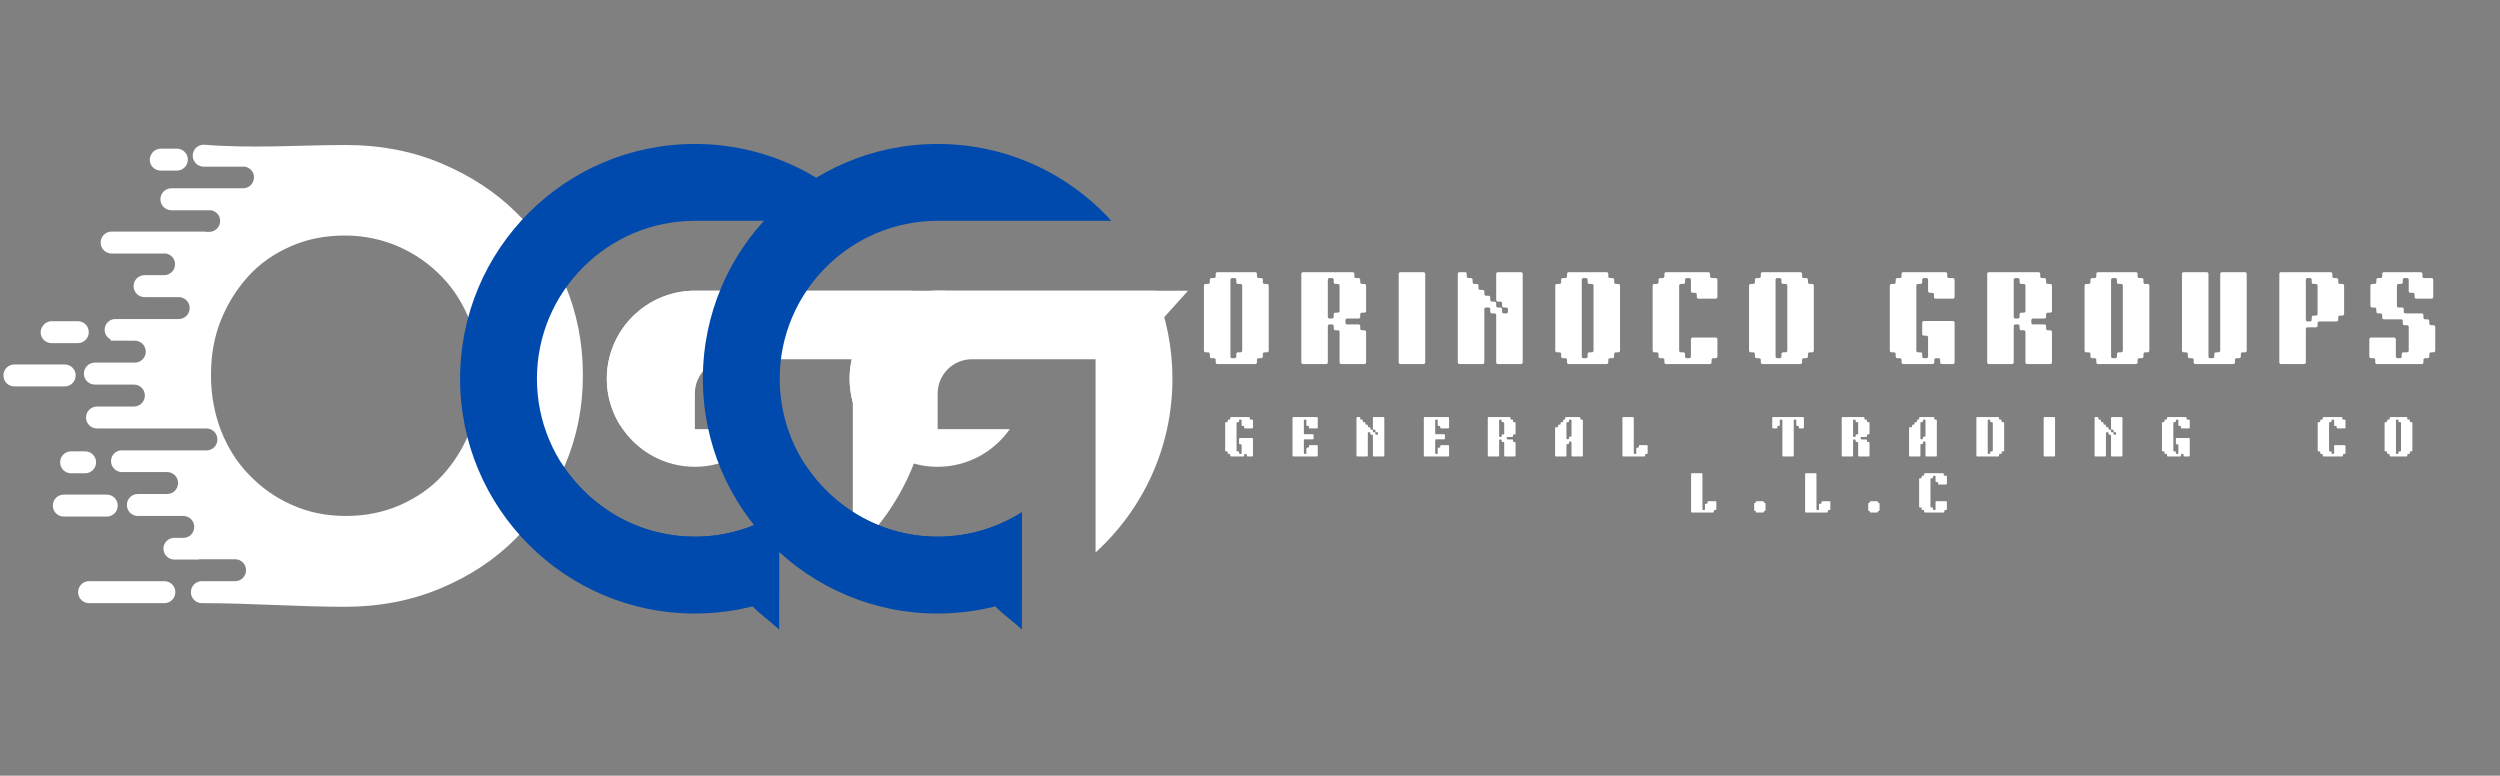
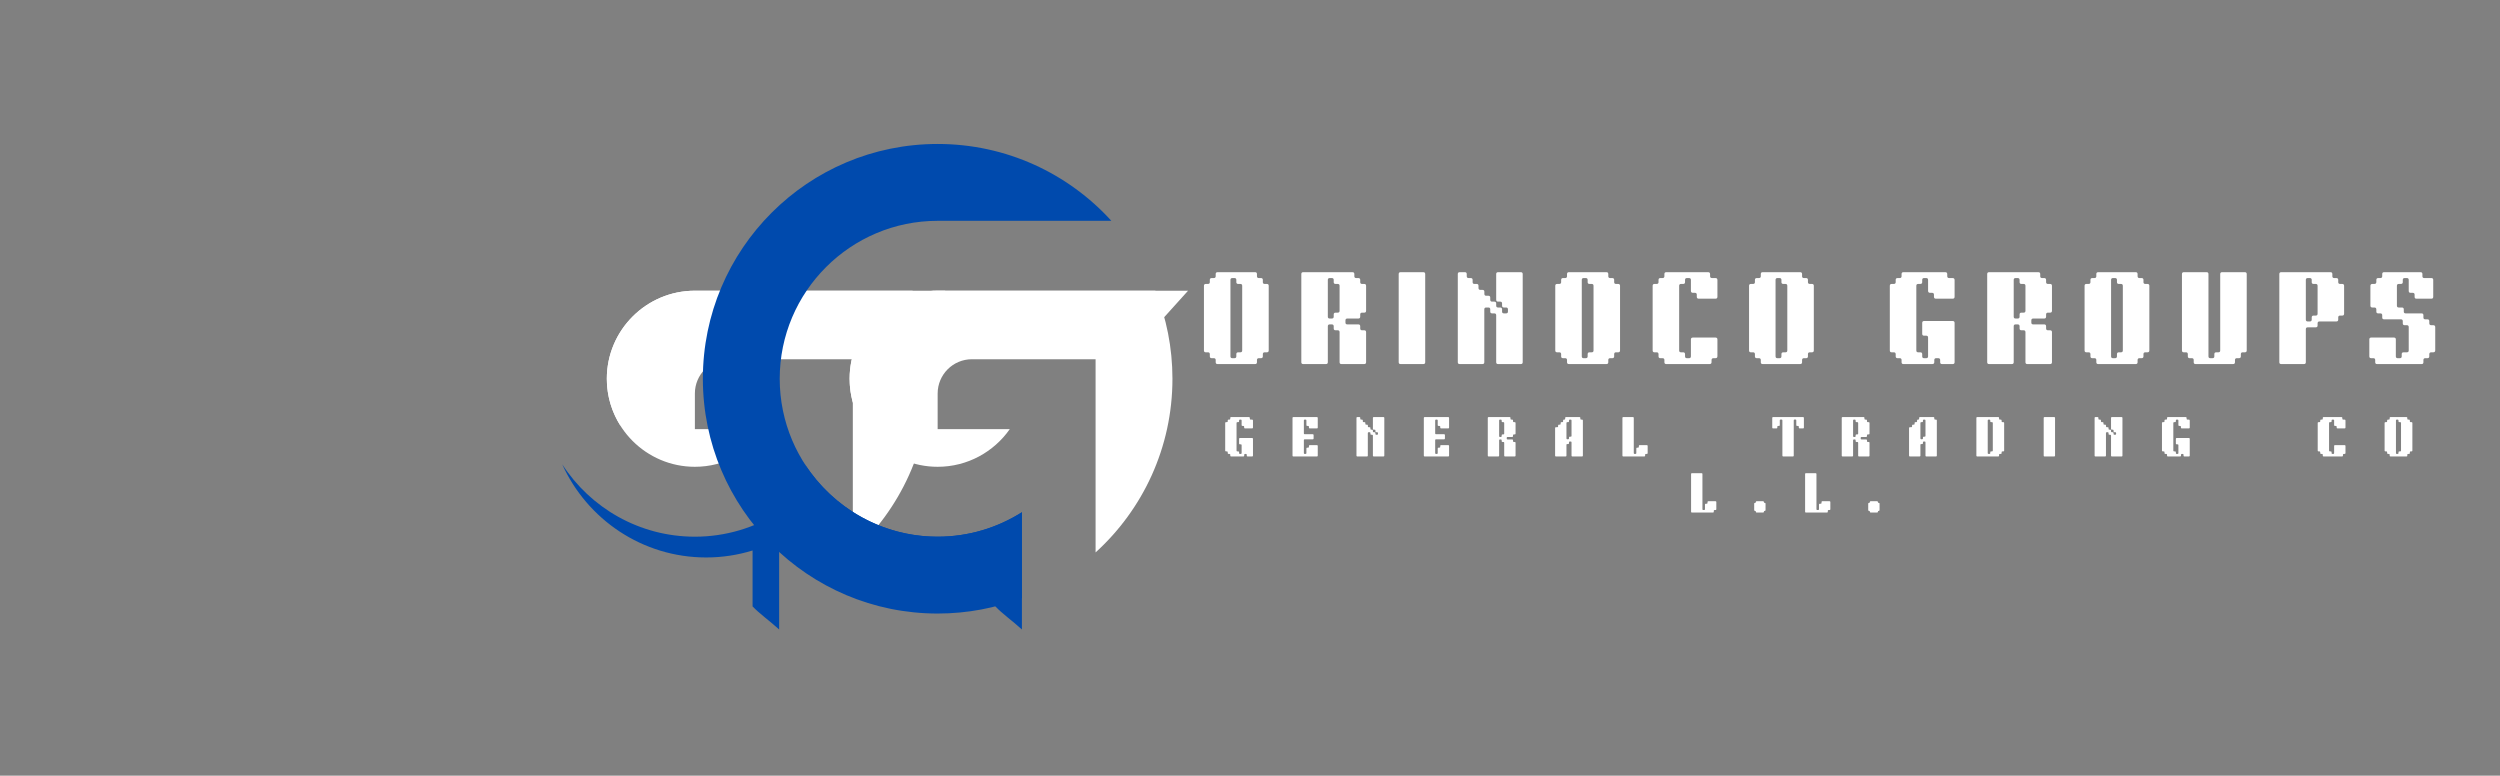
<svg xmlns="http://www.w3.org/2000/svg" width="780" zoomAndPan="magnify" viewBox="0 0 585 181.5" height="242" preserveAspectRatio="xMidYMid meet" version="1.0">
  <rect x="0" y="0" width="585" height="181.5" fill="#808080" stroke="none" />
  <defs>
    <g />
    <clipPath id="3d94af13c3">
-       <path d="M 0.805 33.691 L 136.293 33.691 L 136.293 142 L 0.805 142 Z M 0.805 33.691 " clip-rule="nonzero" />
-     </clipPath>
+       </clipPath>
    <clipPath id="b717ad8b2a">
      <path d="M 141 68 L 221.574 68 L 221.574 100 L 141 100 Z M 141 68 " clip-rule="nonzero" />
    </clipPath>
    <clipPath id="eebfb40173">
-       <path d="M 107.621 33.691 L 204 33.691 L 204 144 L 107.621 144 Z M 107.621 33.691 " clip-rule="nonzero" />
-     </clipPath>
+       </clipPath>
    <clipPath id="5be8c8552f">
      <path d="M 131 108 L 183 108 L 183 147.641 L 131 147.641 Z M 131 108 " clip-rule="nonzero" />
    </clipPath>
    <clipPath id="4aa704bc8a">
      <path d="M 198 68 L 278.383 68 L 278.383 100 L 198 100 Z M 198 68 " clip-rule="nonzero" />
    </clipPath>
    <clipPath id="f20c33a99b">
      <path d="M 164.434 33.691 L 261 33.691 L 261 144 L 164.434 144 Z M 164.434 33.691 " clip-rule="nonzero" />
    </clipPath>
    <clipPath id="bf3e1c6d61">
      <path d="M 188 108 L 240 108 L 240 147.641 L 188 147.641 Z M 188 108 " clip-rule="nonzero" />
    </clipPath>
  </defs>
  <g fill="#ffffff" fill-opacity="1">
    <g transform="translate(280.113, 85.191)">
      <g>
        <path d="M 4.359 -0.438 L 4.359 -0.938 C 4.359 -1.227 4.211 -1.375 3.922 -1.375 L 3.422 -1.375 C 3.129 -1.375 2.984 -1.52 2.984 -1.812 L 2.984 -2.312 C 2.984 -2.602 2.836 -2.75 2.547 -2.75 L 2.047 -2.75 C 1.754 -2.75 1.609 -2.895 1.609 -3.188 L 1.609 -18.312 C 1.609 -18.602 1.754 -18.75 2.047 -18.75 L 2.547 -18.75 C 2.836 -18.75 2.984 -18.891 2.984 -19.172 L 2.984 -19.688 C 2.984 -19.977 3.129 -20.125 3.422 -20.125 L 3.922 -20.125 C 4.211 -20.125 4.359 -20.27 4.359 -20.562 L 4.359 -21.062 C 4.359 -21.352 4.504 -21.5 4.797 -21.5 L 13.578 -21.5 C 13.867 -21.5 14.016 -21.352 14.016 -21.062 L 14.016 -20.562 C 14.016 -20.27 14.16 -20.125 14.453 -20.125 L 14.953 -20.125 C 15.242 -20.125 15.391 -19.977 15.391 -19.688 L 15.391 -19.172 C 15.391 -18.891 15.535 -18.75 15.828 -18.75 L 16.328 -18.75 C 16.617 -18.75 16.766 -18.602 16.766 -18.312 L 16.766 -3.188 C 16.766 -2.895 16.617 -2.75 16.328 -2.75 L 15.828 -2.75 C 15.535 -2.75 15.391 -2.602 15.391 -2.312 L 15.391 -1.812 C 15.391 -1.52 15.242 -1.375 14.953 -1.375 L 14.453 -1.375 C 14.16 -1.375 14.016 -1.227 14.016 -0.938 L 14.016 -0.438 C 14.016 -0.145 13.867 0 13.578 0 L 4.797 0 C 4.504 0 4.359 -0.145 4.359 -0.438 Z M 7.812 -19.688 L 7.812 -1.812 C 7.812 -1.52 7.957 -1.375 8.25 -1.375 L 8.75 -1.375 C 9.039 -1.375 9.188 -1.52 9.188 -1.812 L 9.188 -2.312 C 9.188 -2.602 9.332 -2.75 9.625 -2.75 L 10.125 -2.75 C 10.414 -2.75 10.562 -2.895 10.562 -3.188 L 10.562 -18.312 C 10.562 -18.602 10.414 -18.75 10.125 -18.75 L 9.625 -18.75 C 9.332 -18.75 9.188 -18.891 9.188 -19.172 L 9.188 -19.688 C 9.188 -19.977 9.039 -20.125 8.75 -20.125 L 8.25 -20.125 C 7.957 -20.125 7.812 -19.977 7.812 -19.688 Z M 7.812 -19.688 " />
      </g>
    </g>
  </g>
  <g fill="#ffffff" fill-opacity="1">
    <g transform="translate(302.9, 85.191)">
      <g>
        <path d="M 7.812 -19.688 L 7.812 -11.094 C 7.812 -10.801 7.957 -10.656 8.25 -10.656 L 8.75 -10.656 C 9.039 -10.656 9.188 -10.801 9.188 -11.094 L 9.188 -11.594 C 9.188 -11.883 9.332 -12.031 9.625 -12.031 L 10.125 -12.031 C 10.414 -12.031 10.562 -12.176 10.562 -12.469 L 10.562 -18.312 C 10.562 -18.602 10.414 -18.75 10.125 -18.75 L 9.625 -18.75 C 9.332 -18.75 9.188 -18.891 9.188 -19.172 L 9.188 -19.688 C 9.188 -19.977 9.039 -20.125 8.75 -20.125 L 8.25 -20.125 C 7.957 -20.125 7.812 -19.977 7.812 -19.688 Z M 1.609 -0.438 L 1.609 -21.062 C 1.609 -21.352 1.754 -21.5 2.047 -21.5 L 13.578 -21.5 C 13.867 -21.5 14.016 -21.352 14.016 -21.062 L 14.016 -20.562 C 14.016 -20.27 14.16 -20.125 14.453 -20.125 L 14.953 -20.125 C 15.242 -20.125 15.391 -19.977 15.391 -19.688 L 15.391 -19.172 C 15.391 -18.891 15.535 -18.75 15.828 -18.75 L 16.328 -18.75 C 16.617 -18.75 16.766 -18.602 16.766 -18.312 L 16.766 -12.469 C 16.766 -12.176 16.617 -12.031 16.328 -12.031 L 15.828 -12.031 C 15.535 -12.031 15.391 -11.883 15.391 -11.594 L 15.391 -11.094 C 15.391 -10.801 15.242 -10.656 14.953 -10.656 L 12.375 -10.656 C 12.082 -10.656 11.938 -10.508 11.938 -10.219 L 11.938 -9.719 C 11.938 -9.426 12.082 -9.281 12.375 -9.281 L 14.953 -9.281 C 15.242 -9.281 15.391 -9.133 15.391 -8.844 L 15.391 -8.344 C 15.391 -8.051 15.535 -7.906 15.828 -7.906 L 16.328 -7.906 C 16.617 -7.906 16.766 -7.758 16.766 -7.469 L 16.766 -0.438 C 16.766 -0.145 16.617 0 16.328 0 L 11 0 C 10.707 0 10.562 -0.145 10.562 -0.438 L 10.562 -7.469 C 10.562 -7.758 10.414 -7.906 10.125 -7.906 L 9.625 -7.906 C 9.332 -7.906 9.188 -8.051 9.188 -8.344 L 9.188 -8.844 C 9.188 -9.133 9.039 -9.281 8.75 -9.281 L 8.25 -9.281 C 7.957 -9.281 7.812 -9.133 7.812 -8.844 L 7.812 -0.438 C 7.812 -0.145 7.664 0 7.375 0 L 2.047 0 C 1.754 0 1.609 -0.145 1.609 -0.438 Z M 1.609 -0.438 " />
      </g>
    </g>
  </g>
  <g fill="#ffffff" fill-opacity="1">
    <g transform="translate(325.686, 85.191)">
      <g>
        <path d="M 1.609 -0.438 L 1.609 -21.062 C 1.609 -21.352 1.754 -21.5 2.047 -21.5 L 7.375 -21.5 C 7.664 -21.5 7.812 -21.352 7.812 -21.062 L 7.812 -0.438 C 7.812 -0.145 7.664 0 7.375 0 L 2.047 0 C 1.754 0 1.609 -0.145 1.609 -0.438 Z M 1.609 -0.438 " />
      </g>
    </g>
  </g>
  <g fill="#ffffff" fill-opacity="1">
    <g transform="translate(339.515, 85.191)">
      <g>
        <path d="M 1.609 -0.438 L 1.609 -21.062 C 1.609 -21.352 1.754 -21.5 2.047 -21.5 L 3.266 -21.5 C 3.555 -21.5 3.703 -21.352 3.703 -21.062 L 3.703 -20.562 C 3.703 -20.27 3.848 -20.125 4.141 -20.125 L 4.641 -20.125 C 4.93 -20.125 5.078 -19.977 5.078 -19.688 L 5.078 -19.172 C 5.078 -18.891 5.223 -18.75 5.516 -18.75 L 6.016 -18.75 C 6.305 -18.75 6.453 -18.602 6.453 -18.312 L 6.453 -17.797 C 6.453 -17.504 6.598 -17.359 6.891 -17.359 L 7.391 -17.359 C 7.68 -17.359 7.828 -17.211 7.828 -16.922 L 7.828 -16.422 C 7.828 -16.129 7.973 -15.984 8.266 -15.984 L 8.781 -15.984 C 9.062 -15.984 9.203 -15.836 9.203 -15.547 L 9.203 -15.047 C 9.203 -14.754 9.348 -14.609 9.641 -14.609 L 10.156 -14.609 C 10.445 -14.609 10.594 -14.461 10.594 -14.172 L 10.594 -13.672 C 10.594 -13.379 10.738 -13.234 11.031 -13.234 L 11.531 -13.234 C 11.82 -13.234 11.969 -13.086 11.969 -12.797 L 11.969 -12.281 C 11.969 -12 12.113 -11.859 12.406 -11.859 L 12.906 -11.859 C 13.195 -11.859 13.344 -12 13.344 -12.281 L 13.344 -12.797 C 13.344 -13.086 13.195 -13.234 12.906 -13.234 L 12.406 -13.234 C 12.113 -13.234 11.969 -13.379 11.969 -13.672 L 11.969 -14.172 C 11.969 -14.461 11.82 -14.609 11.531 -14.609 L 11.031 -14.609 C 10.738 -14.609 10.594 -14.754 10.594 -15.047 L 10.594 -21.062 C 10.594 -21.352 10.738 -21.5 11.031 -21.5 L 16.359 -21.5 C 16.648 -21.5 16.797 -21.352 16.797 -21.062 L 16.797 -0.438 C 16.797 -0.145 16.648 0 16.359 0 L 11.031 0 C 10.738 0 10.594 -0.145 10.594 -0.438 L 10.594 -11.422 C 10.594 -11.711 10.445 -11.859 10.156 -11.859 L 9.641 -11.859 C 9.348 -11.859 9.203 -12 9.203 -12.281 L 9.203 -12.797 C 9.203 -13.086 9.062 -13.234 8.781 -13.234 L 8.25 -13.234 C 7.957 -13.234 7.812 -13.086 7.812 -12.797 L 7.812 -0.438 C 7.812 -0.145 7.664 0 7.375 0 L 2.047 0 C 1.754 0 1.609 -0.145 1.609 -0.438 Z M 1.609 -0.438 " />
      </g>
    </g>
  </g>
  <g fill="#ffffff" fill-opacity="1">
    <g transform="translate(362.324, 85.191)">
      <g>
        <path d="M 4.359 -0.438 L 4.359 -0.938 C 4.359 -1.227 4.211 -1.375 3.922 -1.375 L 3.422 -1.375 C 3.129 -1.375 2.984 -1.52 2.984 -1.812 L 2.984 -2.312 C 2.984 -2.602 2.836 -2.75 2.547 -2.75 L 2.047 -2.75 C 1.754 -2.75 1.609 -2.895 1.609 -3.188 L 1.609 -18.312 C 1.609 -18.602 1.754 -18.75 2.047 -18.75 L 2.547 -18.75 C 2.836 -18.75 2.984 -18.891 2.984 -19.172 L 2.984 -19.688 C 2.984 -19.977 3.129 -20.125 3.422 -20.125 L 3.922 -20.125 C 4.211 -20.125 4.359 -20.27 4.359 -20.562 L 4.359 -21.062 C 4.359 -21.352 4.504 -21.5 4.797 -21.5 L 13.578 -21.5 C 13.867 -21.5 14.016 -21.352 14.016 -21.062 L 14.016 -20.562 C 14.016 -20.27 14.16 -20.125 14.453 -20.125 L 14.953 -20.125 C 15.242 -20.125 15.391 -19.977 15.391 -19.688 L 15.391 -19.172 C 15.391 -18.891 15.535 -18.75 15.828 -18.75 L 16.328 -18.75 C 16.617 -18.75 16.766 -18.602 16.766 -18.312 L 16.766 -3.188 C 16.766 -2.895 16.617 -2.75 16.328 -2.75 L 15.828 -2.75 C 15.535 -2.75 15.391 -2.602 15.391 -2.312 L 15.391 -1.812 C 15.391 -1.52 15.242 -1.375 14.953 -1.375 L 14.453 -1.375 C 14.16 -1.375 14.016 -1.227 14.016 -0.938 L 14.016 -0.438 C 14.016 -0.145 13.867 0 13.578 0 L 4.797 0 C 4.504 0 4.359 -0.145 4.359 -0.438 Z M 7.812 -19.688 L 7.812 -1.812 C 7.812 -1.52 7.957 -1.375 8.25 -1.375 L 8.75 -1.375 C 9.039 -1.375 9.188 -1.52 9.188 -1.812 L 9.188 -2.312 C 9.188 -2.602 9.332 -2.75 9.625 -2.75 L 10.125 -2.75 C 10.414 -2.75 10.562 -2.895 10.562 -3.188 L 10.562 -18.312 C 10.562 -18.602 10.414 -18.75 10.125 -18.75 L 9.625 -18.75 C 9.332 -18.75 9.188 -18.891 9.188 -19.172 L 9.188 -19.688 C 9.188 -19.977 9.039 -20.125 8.75 -20.125 L 8.25 -20.125 C 7.957 -20.125 7.812 -19.977 7.812 -19.688 Z M 7.812 -19.688 " />
      </g>
    </g>
  </g>
  <g fill="#ffffff" fill-opacity="1">
    <g transform="translate(385.111, 85.191)">
      <g>
        <path d="M 4.359 -0.438 L 4.359 -0.938 C 4.359 -1.227 4.211 -1.375 3.922 -1.375 L 3.422 -1.375 C 3.129 -1.375 2.984 -1.52 2.984 -1.812 L 2.984 -2.312 C 2.984 -2.602 2.836 -2.75 2.547 -2.75 L 2.047 -2.75 C 1.754 -2.75 1.609 -2.895 1.609 -3.188 L 1.609 -18.312 C 1.609 -18.602 1.754 -18.75 2.047 -18.75 L 2.547 -18.75 C 2.836 -18.75 2.984 -18.891 2.984 -19.172 L 2.984 -19.688 C 2.984 -19.977 3.129 -20.125 3.422 -20.125 L 3.922 -20.125 C 4.211 -20.125 4.359 -20.27 4.359 -20.562 L 4.359 -21.062 C 4.359 -21.352 4.504 -21.5 4.797 -21.5 L 14.578 -21.5 C 14.891 -21.5 15.047 -21.348 15.047 -21.047 L 15.047 -20.578 C 15.047 -20.273 15.195 -20.125 15.5 -20.125 L 16.312 -20.125 C 16.613 -20.125 16.766 -19.969 16.766 -19.656 L 16.766 -15.75 C 16.766 -15.445 16.613 -15.297 16.312 -15.297 L 12.406 -15.297 C 12.094 -15.297 11.938 -15.445 11.938 -15.75 L 11.938 -16.234 C 11.938 -16.523 11.789 -16.672 11.5 -16.672 L 11.031 -16.672 C 10.719 -16.672 10.562 -16.828 10.562 -17.141 L 10.562 -19.688 C 10.562 -19.977 10.414 -20.125 10.125 -20.125 L 9.625 -20.125 C 9.332 -20.125 9.188 -19.977 9.188 -19.688 L 9.188 -19.172 C 9.188 -18.891 9.039 -18.75 8.75 -18.75 L 8.25 -18.75 C 7.957 -18.75 7.812 -18.602 7.812 -18.312 L 7.812 -3.188 C 7.812 -2.895 7.957 -2.75 8.25 -2.75 L 8.75 -2.75 C 9.039 -2.75 9.188 -2.602 9.188 -2.312 L 9.188 -1.812 C 9.188 -1.52 9.332 -1.375 9.625 -1.375 L 10.125 -1.375 C 10.414 -1.375 10.562 -1.52 10.562 -1.812 L 10.562 -5.75 C 10.562 -6.051 10.719 -6.203 11.031 -6.203 L 16.312 -6.203 C 16.613 -6.203 16.766 -6.051 16.766 -5.75 L 16.766 -1.844 C 16.766 -1.531 16.613 -1.375 16.312 -1.375 L 15.844 -1.375 C 15.539 -1.375 15.391 -1.223 15.391 -0.922 L 15.391 -0.453 C 15.391 -0.148 15.238 0 14.938 0 L 4.797 0 C 4.504 0 4.359 -0.145 4.359 -0.438 Z M 4.359 -0.438 " />
      </g>
    </g>
  </g>
  <g fill="#ffffff" fill-opacity="1">
    <g transform="translate(407.668, 85.191)">
      <g>
        <path d="M 4.359 -0.438 L 4.359 -0.938 C 4.359 -1.227 4.211 -1.375 3.922 -1.375 L 3.422 -1.375 C 3.129 -1.375 2.984 -1.52 2.984 -1.812 L 2.984 -2.312 C 2.984 -2.602 2.836 -2.75 2.547 -2.75 L 2.047 -2.75 C 1.754 -2.75 1.609 -2.895 1.609 -3.188 L 1.609 -18.312 C 1.609 -18.602 1.754 -18.75 2.047 -18.75 L 2.547 -18.75 C 2.836 -18.75 2.984 -18.891 2.984 -19.172 L 2.984 -19.688 C 2.984 -19.977 3.129 -20.125 3.422 -20.125 L 3.922 -20.125 C 4.211 -20.125 4.359 -20.27 4.359 -20.562 L 4.359 -21.062 C 4.359 -21.352 4.504 -21.5 4.797 -21.5 L 13.578 -21.5 C 13.867 -21.5 14.016 -21.352 14.016 -21.062 L 14.016 -20.562 C 14.016 -20.27 14.16 -20.125 14.453 -20.125 L 14.953 -20.125 C 15.242 -20.125 15.391 -19.977 15.391 -19.688 L 15.391 -19.172 C 15.391 -18.891 15.535 -18.75 15.828 -18.75 L 16.328 -18.75 C 16.617 -18.75 16.766 -18.602 16.766 -18.312 L 16.766 -3.188 C 16.766 -2.895 16.617 -2.75 16.328 -2.75 L 15.828 -2.75 C 15.535 -2.75 15.391 -2.602 15.391 -2.312 L 15.391 -1.812 C 15.391 -1.52 15.242 -1.375 14.953 -1.375 L 14.453 -1.375 C 14.16 -1.375 14.016 -1.227 14.016 -0.938 L 14.016 -0.438 C 14.016 -0.145 13.867 0 13.578 0 L 4.797 0 C 4.504 0 4.359 -0.145 4.359 -0.438 Z M 7.812 -19.688 L 7.812 -1.812 C 7.812 -1.52 7.957 -1.375 8.25 -1.375 L 8.75 -1.375 C 9.039 -1.375 9.188 -1.52 9.188 -1.812 L 9.188 -2.312 C 9.188 -2.602 9.332 -2.75 9.625 -2.75 L 10.125 -2.75 C 10.414 -2.75 10.562 -2.895 10.562 -3.188 L 10.562 -18.312 C 10.562 -18.602 10.414 -18.75 10.125 -18.75 L 9.625 -18.75 C 9.332 -18.75 9.188 -18.891 9.188 -19.172 L 9.188 -19.688 C 9.188 -19.977 9.039 -20.125 8.75 -20.125 L 8.25 -20.125 C 7.957 -20.125 7.812 -19.977 7.812 -19.688 Z M 7.812 -19.688 " />
      </g>
    </g>
  </g>
  <g fill="#ffffff" fill-opacity="1">
    <g transform="translate(430.454, 85.191)">
      <g />
    </g>
  </g>
  <g fill="#ffffff" fill-opacity="1">
    <g transform="translate(440.608, 85.191)">
      <g>
        <path d="M 4.359 -0.438 L 4.359 -0.938 C 4.359 -1.227 4.211 -1.375 3.922 -1.375 L 3.422 -1.375 C 3.129 -1.375 2.984 -1.52 2.984 -1.812 L 2.984 -2.312 C 2.984 -2.602 2.836 -2.75 2.547 -2.75 L 2.047 -2.75 C 1.754 -2.75 1.609 -2.895 1.609 -3.188 L 1.609 -18.312 C 1.609 -18.602 1.754 -18.75 2.047 -18.75 L 2.547 -18.75 C 2.836 -18.75 2.984 -18.891 2.984 -19.172 L 2.984 -19.688 C 2.984 -19.977 3.129 -20.125 3.422 -20.125 L 3.922 -20.125 C 4.211 -20.125 4.359 -20.27 4.359 -20.562 L 4.359 -21.062 C 4.359 -21.352 4.504 -21.5 4.797 -21.5 L 14.578 -21.5 C 14.891 -21.5 15.047 -21.348 15.047 -21.047 L 15.047 -20.578 C 15.047 -20.273 15.195 -20.125 15.5 -20.125 L 16.312 -20.125 C 16.613 -20.125 16.766 -19.969 16.766 -19.656 L 16.766 -15.75 C 16.766 -15.445 16.613 -15.297 16.312 -15.297 L 12.406 -15.297 C 12.094 -15.297 11.938 -15.445 11.938 -15.75 L 11.938 -16.234 C 11.938 -16.523 11.789 -16.672 11.5 -16.672 L 11.031 -16.672 C 10.719 -16.672 10.562 -16.828 10.562 -17.141 L 10.562 -19.688 C 10.562 -19.977 10.414 -20.125 10.125 -20.125 L 9.625 -20.125 C 9.332 -20.125 9.188 -19.977 9.188 -19.688 L 9.188 -19.172 C 9.188 -18.891 9.039 -18.75 8.75 -18.75 L 8.25 -18.75 C 7.957 -18.75 7.812 -18.602 7.812 -18.312 L 7.812 -3.188 C 7.812 -2.895 7.957 -2.75 8.25 -2.75 L 8.75 -2.75 C 9.039 -2.75 9.188 -2.602 9.188 -2.312 L 9.188 -1.812 C 9.188 -1.52 9.332 -1.375 9.625 -1.375 L 10.125 -1.375 C 10.414 -1.375 10.562 -1.52 10.562 -1.812 L 10.562 -6.203 C 10.562 -6.492 10.414 -6.641 10.125 -6.641 L 9.625 -6.641 C 9.332 -6.641 9.188 -6.785 9.188 -7.078 L 9.188 -9.625 C 9.188 -9.926 9.336 -10.078 9.641 -10.078 L 16.312 -10.078 C 16.613 -10.078 16.766 -9.926 16.766 -9.625 L 16.766 -0.438 C 16.766 -0.145 16.617 0 16.328 0 L 13.828 0 C 13.535 0 13.391 -0.145 13.391 -0.438 L 13.391 -0.922 C 13.391 -1.223 13.238 -1.375 12.938 -1.375 L 12.469 -1.375 C 12.164 -1.375 12.016 -1.223 12.016 -0.922 L 12.016 -0.453 C 12.016 -0.148 11.859 0 11.547 0 L 4.797 0 C 4.504 0 4.359 -0.145 4.359 -0.438 Z M 4.359 -0.438 " />
      </g>
    </g>
  </g>
  <g fill="#ffffff" fill-opacity="1">
    <g transform="translate(463.395, 85.191)">
      <g>
        <path d="M 7.812 -19.688 L 7.812 -11.094 C 7.812 -10.801 7.957 -10.656 8.25 -10.656 L 8.75 -10.656 C 9.039 -10.656 9.188 -10.801 9.188 -11.094 L 9.188 -11.594 C 9.188 -11.883 9.332 -12.031 9.625 -12.031 L 10.125 -12.031 C 10.414 -12.031 10.562 -12.176 10.562 -12.469 L 10.562 -18.312 C 10.562 -18.602 10.414 -18.75 10.125 -18.75 L 9.625 -18.75 C 9.332 -18.75 9.188 -18.891 9.188 -19.172 L 9.188 -19.688 C 9.188 -19.977 9.039 -20.125 8.75 -20.125 L 8.25 -20.125 C 7.957 -20.125 7.812 -19.977 7.812 -19.688 Z M 1.609 -0.438 L 1.609 -21.062 C 1.609 -21.352 1.754 -21.5 2.047 -21.5 L 13.578 -21.5 C 13.867 -21.5 14.016 -21.352 14.016 -21.062 L 14.016 -20.562 C 14.016 -20.27 14.16 -20.125 14.453 -20.125 L 14.953 -20.125 C 15.242 -20.125 15.391 -19.977 15.391 -19.688 L 15.391 -19.172 C 15.391 -18.891 15.535 -18.75 15.828 -18.75 L 16.328 -18.75 C 16.617 -18.75 16.766 -18.602 16.766 -18.312 L 16.766 -12.469 C 16.766 -12.176 16.617 -12.031 16.328 -12.031 L 15.828 -12.031 C 15.535 -12.031 15.391 -11.883 15.391 -11.594 L 15.391 -11.094 C 15.391 -10.801 15.242 -10.656 14.953 -10.656 L 12.375 -10.656 C 12.082 -10.656 11.938 -10.508 11.938 -10.219 L 11.938 -9.719 C 11.938 -9.426 12.082 -9.281 12.375 -9.281 L 14.953 -9.281 C 15.242 -9.281 15.391 -9.133 15.391 -8.844 L 15.391 -8.344 C 15.391 -8.051 15.535 -7.906 15.828 -7.906 L 16.328 -7.906 C 16.617 -7.906 16.766 -7.758 16.766 -7.469 L 16.766 -0.438 C 16.766 -0.145 16.617 0 16.328 0 L 11 0 C 10.707 0 10.562 -0.145 10.562 -0.438 L 10.562 -7.469 C 10.562 -7.758 10.414 -7.906 10.125 -7.906 L 9.625 -7.906 C 9.332 -7.906 9.188 -8.051 9.188 -8.344 L 9.188 -8.844 C 9.188 -9.133 9.039 -9.281 8.75 -9.281 L 8.25 -9.281 C 7.957 -9.281 7.812 -9.133 7.812 -8.844 L 7.812 -0.438 C 7.812 -0.145 7.664 0 7.375 0 L 2.047 0 C 1.754 0 1.609 -0.145 1.609 -0.438 Z M 1.609 -0.438 " />
      </g>
    </g>
  </g>
  <g fill="#ffffff" fill-opacity="1">
    <g transform="translate(486.181, 85.191)">
      <g>
        <path d="M 4.359 -0.438 L 4.359 -0.938 C 4.359 -1.227 4.211 -1.375 3.922 -1.375 L 3.422 -1.375 C 3.129 -1.375 2.984 -1.52 2.984 -1.812 L 2.984 -2.312 C 2.984 -2.602 2.836 -2.75 2.547 -2.75 L 2.047 -2.75 C 1.754 -2.75 1.609 -2.895 1.609 -3.188 L 1.609 -18.312 C 1.609 -18.602 1.754 -18.75 2.047 -18.75 L 2.547 -18.75 C 2.836 -18.75 2.984 -18.891 2.984 -19.172 L 2.984 -19.688 C 2.984 -19.977 3.129 -20.125 3.422 -20.125 L 3.922 -20.125 C 4.211 -20.125 4.359 -20.27 4.359 -20.562 L 4.359 -21.062 C 4.359 -21.352 4.504 -21.5 4.797 -21.5 L 13.578 -21.5 C 13.867 -21.5 14.016 -21.352 14.016 -21.062 L 14.016 -20.562 C 14.016 -20.27 14.16 -20.125 14.453 -20.125 L 14.953 -20.125 C 15.242 -20.125 15.391 -19.977 15.391 -19.688 L 15.391 -19.172 C 15.391 -18.891 15.535 -18.75 15.828 -18.75 L 16.328 -18.75 C 16.617 -18.75 16.766 -18.602 16.766 -18.312 L 16.766 -3.188 C 16.766 -2.895 16.617 -2.75 16.328 -2.75 L 15.828 -2.75 C 15.535 -2.75 15.391 -2.602 15.391 -2.312 L 15.391 -1.812 C 15.391 -1.52 15.242 -1.375 14.953 -1.375 L 14.453 -1.375 C 14.16 -1.375 14.016 -1.227 14.016 -0.938 L 14.016 -0.438 C 14.016 -0.145 13.867 0 13.578 0 L 4.797 0 C 4.504 0 4.359 -0.145 4.359 -0.438 Z M 7.812 -19.688 L 7.812 -1.812 C 7.812 -1.52 7.957 -1.375 8.25 -1.375 L 8.75 -1.375 C 9.039 -1.375 9.188 -1.52 9.188 -1.812 L 9.188 -2.312 C 9.188 -2.602 9.332 -2.75 9.625 -2.75 L 10.125 -2.75 C 10.414 -2.75 10.562 -2.895 10.562 -3.188 L 10.562 -18.312 C 10.562 -18.602 10.414 -18.75 10.125 -18.75 L 9.625 -18.75 C 9.332 -18.75 9.188 -18.891 9.188 -19.172 L 9.188 -19.688 C 9.188 -19.977 9.039 -20.125 8.75 -20.125 L 8.25 -20.125 C 7.957 -20.125 7.812 -19.977 7.812 -19.688 Z M 7.812 -19.688 " />
      </g>
    </g>
  </g>
  <g fill="#ffffff" fill-opacity="1">
    <g transform="translate(508.968, 85.191)">
      <g>
        <path d="M 4.359 -0.438 L 4.359 -0.938 C 4.359 -1.227 4.211 -1.375 3.922 -1.375 L 3.422 -1.375 C 3.129 -1.375 2.984 -1.52 2.984 -1.812 L 2.984 -2.312 C 2.984 -2.602 2.836 -2.75 2.547 -2.75 L 2.047 -2.75 C 1.754 -2.75 1.609 -2.895 1.609 -3.188 L 1.609 -21.062 C 1.609 -21.352 1.754 -21.5 2.047 -21.5 L 7.375 -21.5 C 7.664 -21.5 7.812 -21.352 7.812 -21.062 L 7.812 -1.812 C 7.812 -1.52 7.957 -1.375 8.25 -1.375 L 8.75 -1.375 C 9.039 -1.375 9.188 -1.52 9.188 -1.812 L 9.188 -2.312 C 9.188 -2.602 9.332 -2.75 9.625 -2.75 L 10.125 -2.75 C 10.414 -2.75 10.562 -2.895 10.562 -3.188 L 10.562 -21.062 C 10.562 -21.352 10.707 -21.5 11 -21.5 L 16.328 -21.5 C 16.617 -21.5 16.766 -21.352 16.766 -21.062 L 16.766 -3.188 C 16.766 -2.895 16.617 -2.75 16.328 -2.75 L 15.828 -2.75 C 15.535 -2.75 15.391 -2.602 15.391 -2.312 L 15.391 -1.812 C 15.391 -1.52 15.242 -1.375 14.953 -1.375 L 14.453 -1.375 C 14.16 -1.375 14.016 -1.227 14.016 -0.938 L 14.016 -0.438 C 14.016 -0.145 13.867 0 13.578 0 L 4.797 0 C 4.504 0 4.359 -0.145 4.359 -0.438 Z M 4.359 -0.438 " />
      </g>
    </g>
  </g>
  <g fill="#ffffff" fill-opacity="1">
    <g transform="translate(531.754, 85.191)">
      <g>
        <path d="M 1.609 -0.438 L 1.609 -21.062 C 1.609 -21.352 1.754 -21.5 2.047 -21.5 L 13.578 -21.5 C 13.867 -21.5 14.016 -21.352 14.016 -21.062 L 14.016 -20.562 C 14.016 -20.27 14.16 -20.125 14.453 -20.125 L 14.953 -20.125 C 15.242 -20.125 15.391 -19.977 15.391 -19.688 L 15.391 -19.172 C 15.391 -18.891 15.535 -18.75 15.828 -18.75 L 16.328 -18.75 C 16.617 -18.75 16.766 -18.602 16.766 -18.312 L 16.766 -11.781 C 16.766 -11.488 16.617 -11.344 16.328 -11.344 L 15.828 -11.344 C 15.535 -11.344 15.391 -11.195 15.391 -10.906 L 15.391 -10.406 C 15.391 -10.113 15.242 -9.969 14.953 -9.969 L 11 -9.969 C 10.707 -9.969 10.562 -9.82 10.562 -9.531 L 10.562 -9.031 C 10.562 -8.738 10.414 -8.594 10.125 -8.594 L 8.25 -8.594 C 7.957 -8.594 7.812 -8.445 7.812 -8.156 L 7.812 -0.438 C 7.812 -0.145 7.664 0 7.375 0 L 2.047 0 C 1.754 0 1.609 -0.145 1.609 -0.438 Z M 7.812 -19.688 L 7.812 -10.406 C 7.812 -10.113 7.957 -9.969 8.25 -9.969 L 8.75 -9.969 C 9.039 -9.969 9.188 -10.113 9.188 -10.406 L 9.188 -10.906 C 9.188 -11.195 9.332 -11.344 9.625 -11.344 L 10.125 -11.344 C 10.414 -11.344 10.562 -11.488 10.562 -11.781 L 10.562 -18.312 C 10.562 -18.602 10.414 -18.75 10.125 -18.75 L 9.625 -18.75 C 9.332 -18.75 9.188 -18.891 9.188 -19.172 L 9.188 -19.688 C 9.188 -19.977 9.039 -20.125 8.75 -20.125 L 8.25 -20.125 C 7.957 -20.125 7.812 -19.977 7.812 -19.688 Z M 7.812 -19.688 " />
      </g>
    </g>
  </g>
  <g fill="#ffffff" fill-opacity="1">
    <g transform="translate(553.392, 85.191)">
      <g>
        <path d="M 2.406 -0.438 L 2.406 -0.938 C 2.406 -1.227 2.258 -1.375 1.969 -1.375 L 1.469 -1.375 C 1.176 -1.375 1.031 -1.52 1.031 -1.812 L 1.031 -5.766 C 1.031 -6.055 1.176 -6.203 1.469 -6.203 L 6.797 -6.203 C 7.086 -6.203 7.234 -6.055 7.234 -5.766 L 7.234 -1.812 C 7.234 -1.52 7.379 -1.375 7.672 -1.375 L 8.172 -1.375 C 8.461 -1.375 8.609 -1.52 8.609 -1.812 L 8.609 -2.312 C 8.609 -2.602 8.754 -2.75 9.047 -2.75 L 9.812 -2.75 C 10.102 -2.75 10.25 -2.895 10.25 -3.188 L 10.25 -8.656 C 10.25 -8.945 10.102 -9.094 9.812 -9.094 L 9.297 -9.094 C 9.004 -9.094 8.859 -9.238 8.859 -9.531 L 8.859 -10.031 C 8.859 -10.32 8.711 -10.469 8.422 -10.469 L 4.484 -10.469 C 4.191 -10.469 4.047 -10.613 4.047 -10.906 L 4.047 -11.422 C 4.047 -11.711 3.898 -11.859 3.609 -11.859 L 3.094 -11.859 C 2.812 -11.859 2.672 -12 2.672 -12.281 L 2.672 -12.766 C 2.672 -13.078 2.516 -13.234 2.203 -13.234 L 1.75 -13.234 C 1.438 -13.234 1.281 -13.383 1.281 -13.688 L 1.281 -18.281 C 1.281 -18.594 1.438 -18.75 1.75 -18.75 L 2.203 -18.75 C 2.516 -18.75 2.672 -18.898 2.672 -19.203 L 2.672 -19.688 C 2.672 -19.977 2.812 -20.125 3.094 -20.125 L 3.609 -20.125 C 3.898 -20.125 4.047 -20.27 4.047 -20.562 L 4.047 -21.062 C 4.047 -21.352 4.191 -21.5 4.484 -21.5 L 13.016 -21.5 C 13.305 -21.5 13.453 -21.352 13.453 -21.062 L 13.453 -20.562 C 13.453 -20.27 13.598 -20.125 13.891 -20.125 L 15.547 -20.125 C 15.836 -20.125 15.984 -19.977 15.984 -19.688 L 15.984 -15.734 C 15.984 -15.441 15.836 -15.297 15.547 -15.297 L 12.062 -15.297 C 11.77 -15.297 11.625 -15.441 11.625 -15.734 L 11.625 -16.234 C 11.625 -16.523 11.477 -16.672 11.188 -16.672 L 10.688 -16.672 C 10.395 -16.672 10.25 -16.816 10.25 -17.109 L 10.25 -19.688 C 10.25 -19.977 10.102 -20.125 9.812 -20.125 L 9.297 -20.125 C 9.004 -20.125 8.859 -19.977 8.859 -19.688 L 8.859 -19.172 C 8.859 -18.891 8.711 -18.75 8.422 -18.75 L 7.922 -18.75 C 7.629 -18.75 7.484 -18.602 7.484 -18.312 L 7.484 -13.672 C 7.484 -13.379 7.629 -13.234 7.922 -13.234 L 8.656 -13.234 C 8.945 -13.234 9.094 -13.086 9.094 -12.797 L 9.094 -12.281 C 9.094 -12 9.238 -11.859 9.531 -11.859 L 13.25 -11.859 C 13.539 -11.859 13.688 -11.711 13.688 -11.422 L 13.688 -10.906 C 13.688 -10.613 13.832 -10.469 14.125 -10.469 L 14.625 -10.469 C 14.914 -10.469 15.062 -10.32 15.062 -10.031 L 15.062 -9.562 C 15.062 -9.25 15.219 -9.094 15.531 -9.094 L 15.984 -9.094 C 16.297 -9.094 16.453 -8.941 16.453 -8.641 L 16.453 -3.219 C 16.453 -2.906 16.297 -2.75 15.984 -2.75 L 15.531 -2.75 C 15.219 -2.75 15.062 -2.598 15.062 -2.297 L 15.062 -1.812 C 15.062 -1.52 14.914 -1.375 14.625 -1.375 L 14.125 -1.375 C 13.832 -1.375 13.688 -1.227 13.688 -0.938 L 13.688 -0.438 C 13.688 -0.145 13.551 0 13.281 0 L 2.828 0 C 2.547 0 2.406 -0.145 2.406 -0.438 Z M 2.406 -0.438 " />
      </g>
    </g>
  </g>
  <g fill="#ffffff" fill-opacity="1">
    <g transform="translate(286.008, 106.813)">
      <g>
        <path d="M 1.875 -0.188 L 1.875 -0.406 C 1.875 -0.531 1.812 -0.594 1.688 -0.594 L 1.469 -0.594 C 1.344 -0.594 1.281 -0.656 1.281 -0.781 L 1.281 -1 C 1.281 -1.125 1.219 -1.188 1.094 -1.188 L 0.875 -1.188 C 0.75 -1.188 0.688 -1.25 0.688 -1.375 L 0.688 -7.844 C 0.688 -7.969 0.75 -8.031 0.875 -8.031 L 1.094 -8.031 C 1.219 -8.031 1.281 -8.094 1.281 -8.219 L 1.281 -8.438 C 1.281 -8.562 1.344 -8.625 1.469 -8.625 L 1.688 -8.625 C 1.812 -8.625 1.875 -8.688 1.875 -8.812 L 1.875 -9.031 C 1.875 -9.156 1.938 -9.219 2.062 -9.219 L 6.25 -9.219 C 6.383 -9.219 6.453 -9.148 6.453 -9.016 L 6.453 -8.812 C 6.453 -8.688 6.516 -8.625 6.641 -8.625 L 6.984 -8.625 C 7.117 -8.625 7.188 -8.555 7.188 -8.422 L 7.188 -6.75 C 7.188 -6.625 7.117 -6.562 6.984 -6.562 L 5.312 -6.562 C 5.188 -6.562 5.125 -6.625 5.125 -6.75 L 5.125 -6.953 C 5.125 -7.078 5.062 -7.141 4.938 -7.141 L 4.719 -7.141 C 4.594 -7.141 4.531 -7.207 4.531 -7.344 L 4.531 -8.438 C 4.531 -8.562 4.469 -8.625 4.344 -8.625 L 4.125 -8.625 C 4 -8.625 3.938 -8.562 3.938 -8.438 L 3.938 -8.219 C 3.938 -8.094 3.875 -8.031 3.75 -8.031 L 3.531 -8.031 C 3.406 -8.031 3.344 -7.969 3.344 -7.844 L 3.344 -1.375 C 3.344 -1.25 3.406 -1.188 3.531 -1.188 L 3.75 -1.188 C 3.875 -1.188 3.938 -1.125 3.938 -1 L 3.938 -0.781 C 3.938 -0.656 4 -0.594 4.125 -0.594 L 4.344 -0.594 C 4.469 -0.594 4.531 -0.656 4.531 -0.781 L 4.531 -2.656 C 4.531 -2.781 4.469 -2.844 4.344 -2.844 L 4.125 -2.844 C 4 -2.844 3.938 -2.906 3.938 -3.031 L 3.938 -4.125 C 3.938 -4.258 4.004 -4.328 4.141 -4.328 L 6.984 -4.328 C 7.117 -4.328 7.188 -4.258 7.188 -4.125 L 7.188 -0.188 C 7.188 -0.062 7.125 0 7 0 L 5.922 0 C 5.797 0 5.734 -0.062 5.734 -0.188 L 5.734 -0.391 C 5.734 -0.523 5.672 -0.594 5.547 -0.594 L 5.344 -0.594 C 5.207 -0.594 5.141 -0.523 5.141 -0.391 L 5.141 -0.203 C 5.141 -0.066 5.078 0 4.953 0 L 2.062 0 C 1.938 0 1.875 -0.062 1.875 -0.188 Z M 1.875 -0.188 " />
      </g>
    </g>
  </g>
  <g fill="#ffffff" fill-opacity="1">
    <g transform="translate(301.76, 106.813)">
      <g>
        <path d="M 0.688 -0.188 L 0.688 -9.031 C 0.688 -9.156 0.75 -9.219 0.875 -9.219 L 6.406 -9.219 C 6.531 -9.219 6.594 -9.156 6.594 -9.031 L 6.594 -6.75 C 6.594 -6.625 6.531 -6.562 6.406 -6.562 L 4.719 -6.562 C 4.594 -6.562 4.531 -6.625 4.531 -6.75 L 4.531 -6.953 C 4.531 -7.078 4.469 -7.141 4.344 -7.141 L 4.125 -7.141 C 4 -7.141 3.938 -7.203 3.938 -7.328 L 3.938 -8.438 C 3.938 -8.562 3.875 -8.625 3.75 -8.625 L 3.531 -8.625 C 3.406 -8.625 3.344 -8.562 3.344 -8.438 L 3.344 -5.391 C 3.344 -5.266 3.406 -5.203 3.531 -5.203 L 5.438 -5.203 C 5.562 -5.203 5.625 -5.141 5.625 -5.016 L 5.625 -4.203 C 5.625 -4.078 5.562 -4.016 5.438 -4.016 L 3.531 -4.016 C 3.406 -4.016 3.344 -3.953 3.344 -3.828 L 3.344 -0.781 C 3.344 -0.656 3.406 -0.594 3.531 -0.594 L 3.75 -0.594 C 3.875 -0.594 3.938 -0.656 3.938 -0.781 L 3.938 -1.875 C 3.938 -2 4 -2.062 4.125 -2.062 L 4.344 -2.062 C 4.469 -2.062 4.531 -2.125 4.531 -2.25 L 4.531 -2.469 C 4.531 -2.594 4.594 -2.656 4.719 -2.656 L 6.406 -2.656 C 6.531 -2.656 6.594 -2.594 6.594 -2.469 L 6.594 -0.188 C 6.594 -0.062 6.531 0 6.406 0 L 0.875 0 C 0.75 0 0.688 -0.062 0.688 -0.188 Z M 0.688 -0.188 " />
      </g>
    </g>
  </g>
  <g fill="#ffffff" fill-opacity="1">
    <g transform="translate(316.726, 106.813)">
      <g>
        <path d="M 0.688 -0.188 L 0.688 -9.031 C 0.688 -9.156 0.75 -9.219 0.875 -9.219 L 1.391 -9.219 C 1.516 -9.219 1.578 -9.156 1.578 -9.031 L 1.578 -8.812 C 1.578 -8.688 1.641 -8.625 1.766 -8.625 L 1.984 -8.625 C 2.109 -8.625 2.172 -8.562 2.172 -8.438 L 2.172 -8.219 C 2.172 -8.094 2.234 -8.031 2.359 -8.031 L 2.578 -8.031 C 2.703 -8.031 2.766 -7.969 2.766 -7.844 L 2.766 -7.625 C 2.766 -7.5 2.828 -7.438 2.953 -7.438 L 3.172 -7.438 C 3.297 -7.438 3.359 -7.375 3.359 -7.25 L 3.359 -7.031 C 3.359 -6.906 3.422 -6.844 3.547 -6.844 L 3.766 -6.844 C 3.891 -6.844 3.953 -6.785 3.953 -6.672 L 3.953 -6.453 C 3.953 -6.328 4.016 -6.266 4.141 -6.266 L 4.344 -6.266 C 4.469 -6.266 4.531 -6.203 4.531 -6.078 L 4.531 -5.859 C 4.531 -5.734 4.594 -5.672 4.719 -5.672 L 4.938 -5.672 C 5.062 -5.672 5.125 -5.609 5.125 -5.484 L 5.125 -5.266 C 5.125 -5.141 5.188 -5.078 5.312 -5.078 L 5.531 -5.078 C 5.656 -5.078 5.719 -5.141 5.719 -5.266 L 5.719 -5.484 C 5.719 -5.609 5.656 -5.672 5.531 -5.672 L 5.312 -5.672 C 5.188 -5.672 5.125 -5.734 5.125 -5.859 L 5.125 -6.078 C 5.125 -6.203 5.062 -6.266 4.938 -6.266 L 4.719 -6.266 C 4.594 -6.266 4.531 -6.328 4.531 -6.453 L 4.531 -9.031 C 4.531 -9.156 4.594 -9.219 4.719 -9.219 L 7.016 -9.219 C 7.141 -9.219 7.203 -9.156 7.203 -9.031 L 7.203 -0.188 C 7.203 -0.062 7.141 0 7.016 0 L 4.719 0 C 4.594 0 4.531 -0.062 4.531 -0.188 L 4.531 -4.891 C 4.531 -5.016 4.469 -5.078 4.344 -5.078 L 4.141 -5.078 C 4.016 -5.078 3.953 -5.141 3.953 -5.266 L 3.953 -5.484 C 3.953 -5.609 3.891 -5.672 3.766 -5.672 L 3.531 -5.672 C 3.406 -5.672 3.344 -5.609 3.344 -5.484 L 3.344 -0.188 C 3.344 -0.062 3.281 0 3.156 0 L 0.875 0 C 0.75 0 0.688 -0.062 0.688 -0.188 Z M 0.688 -0.188 " />
      </g>
    </g>
  </g>
  <g fill="#ffffff" fill-opacity="1">
    <g transform="translate(332.488, 106.813)">
      <g>
        <path d="M 0.688 -0.188 L 0.688 -9.031 C 0.688 -9.156 0.75 -9.219 0.875 -9.219 L 6.406 -9.219 C 6.531 -9.219 6.594 -9.156 6.594 -9.031 L 6.594 -6.75 C 6.594 -6.625 6.531 -6.562 6.406 -6.562 L 4.719 -6.562 C 4.594 -6.562 4.531 -6.625 4.531 -6.75 L 4.531 -6.953 C 4.531 -7.078 4.469 -7.141 4.344 -7.141 L 4.125 -7.141 C 4 -7.141 3.938 -7.203 3.938 -7.328 L 3.938 -8.438 C 3.938 -8.562 3.875 -8.625 3.75 -8.625 L 3.531 -8.625 C 3.406 -8.625 3.344 -8.562 3.344 -8.438 L 3.344 -5.391 C 3.344 -5.266 3.406 -5.203 3.531 -5.203 L 5.438 -5.203 C 5.562 -5.203 5.625 -5.141 5.625 -5.016 L 5.625 -4.203 C 5.625 -4.078 5.562 -4.016 5.438 -4.016 L 3.531 -4.016 C 3.406 -4.016 3.344 -3.953 3.344 -3.828 L 3.344 -0.781 C 3.344 -0.656 3.406 -0.594 3.531 -0.594 L 3.75 -0.594 C 3.875 -0.594 3.938 -0.656 3.938 -0.781 L 3.938 -1.875 C 3.938 -2 4 -2.062 4.125 -2.062 L 4.344 -2.062 C 4.469 -2.062 4.531 -2.125 4.531 -2.25 L 4.531 -2.469 C 4.531 -2.594 4.594 -2.656 4.719 -2.656 L 6.406 -2.656 C 6.531 -2.656 6.594 -2.594 6.594 -2.469 L 6.594 -0.188 C 6.594 -0.062 6.531 0 6.406 0 L 0.875 0 C 0.75 0 0.688 -0.062 0.688 -0.188 Z M 0.688 -0.188 " />
      </g>
    </g>
  </g>
  <g fill="#ffffff" fill-opacity="1">
    <g transform="translate(347.453, 106.813)">
      <g>
        <path d="M 3.344 -8.438 L 3.344 -4.75 C 3.344 -4.625 3.406 -4.562 3.531 -4.562 L 3.75 -4.562 C 3.875 -4.562 3.938 -4.625 3.938 -4.75 L 3.938 -4.969 C 3.938 -5.094 4 -5.156 4.125 -5.156 L 4.344 -5.156 C 4.469 -5.156 4.531 -5.219 4.531 -5.344 L 4.531 -7.844 C 4.531 -7.969 4.469 -8.031 4.344 -8.031 L 4.125 -8.031 C 4 -8.031 3.938 -8.094 3.938 -8.219 L 3.938 -8.438 C 3.938 -8.562 3.875 -8.625 3.75 -8.625 L 3.531 -8.625 C 3.406 -8.625 3.344 -8.562 3.344 -8.438 Z M 0.688 -0.188 L 0.688 -9.031 C 0.688 -9.156 0.75 -9.219 0.875 -9.219 L 5.812 -9.219 C 5.938 -9.219 6 -9.156 6 -9.031 L 6 -8.812 C 6 -8.688 6.062 -8.625 6.188 -8.625 L 6.406 -8.625 C 6.531 -8.625 6.594 -8.562 6.594 -8.438 L 6.594 -8.219 C 6.594 -8.094 6.656 -8.031 6.781 -8.031 L 7 -8.031 C 7.125 -8.031 7.188 -7.969 7.188 -7.844 L 7.188 -5.344 C 7.188 -5.219 7.125 -5.156 7 -5.156 L 6.781 -5.156 C 6.656 -5.156 6.594 -5.094 6.594 -4.969 L 6.594 -4.75 C 6.594 -4.625 6.531 -4.562 6.406 -4.562 L 5.312 -4.562 C 5.188 -4.562 5.125 -4.5 5.125 -4.375 L 5.125 -4.156 C 5.125 -4.039 5.188 -3.984 5.312 -3.984 L 6.406 -3.984 C 6.531 -3.984 6.594 -3.922 6.594 -3.797 L 6.594 -3.578 C 6.594 -3.453 6.656 -3.391 6.781 -3.391 L 7 -3.391 C 7.125 -3.391 7.188 -3.328 7.188 -3.203 L 7.188 -0.188 C 7.188 -0.062 7.125 0 7 0 L 4.719 0 C 4.594 0 4.531 -0.062 4.531 -0.188 L 4.531 -3.203 C 4.531 -3.328 4.469 -3.391 4.344 -3.391 L 4.125 -3.391 C 4 -3.391 3.938 -3.453 3.938 -3.578 L 3.938 -3.797 C 3.938 -3.922 3.875 -3.984 3.75 -3.984 L 3.531 -3.984 C 3.406 -3.984 3.344 -3.922 3.344 -3.797 L 3.344 -0.188 C 3.344 -0.062 3.281 0 3.156 0 L 0.875 0 C 0.75 0 0.688 -0.062 0.688 -0.188 Z M 0.688 -0.188 " />
      </g>
    </g>
  </g>
  <g fill="#ffffff" fill-opacity="1">
    <g transform="translate(363.206, 106.813)">
      <g>
        <path d="M 0.688 -0.188 L 0.688 -6.672 C 0.688 -6.785 0.75 -6.844 0.875 -6.844 L 1.203 -6.844 C 1.328 -6.844 1.391 -6.906 1.391 -7.031 L 1.391 -7.25 C 1.391 -7.375 1.453 -7.438 1.578 -7.438 L 1.797 -7.438 C 1.922 -7.438 1.984 -7.5 1.984 -7.625 L 1.984 -7.844 C 1.984 -7.969 2.047 -8.031 2.172 -8.031 L 2.375 -8.031 C 2.5 -8.031 2.562 -8.094 2.562 -8.219 L 2.562 -8.438 C 2.562 -8.562 2.625 -8.625 2.75 -8.625 L 2.859 -8.625 C 2.984 -8.625 3.047 -8.688 3.047 -8.812 L 3.047 -9.031 C 3.047 -9.156 3.109 -9.219 3.234 -9.219 L 6.406 -9.219 C 6.531 -9.219 6.594 -9.156 6.594 -9.031 L 6.594 -8.812 C 6.594 -8.688 6.656 -8.625 6.781 -8.625 L 7 -8.625 C 7.125 -8.625 7.188 -8.562 7.188 -8.438 L 7.188 -0.188 C 7.188 -0.062 7.125 0 7 0 L 4.719 0 C 4.594 0 4.531 -0.062 4.531 -0.188 L 4.531 -3.312 C 4.531 -3.438 4.469 -3.5 4.344 -3.5 L 4.125 -3.5 C 4 -3.5 3.938 -3.438 3.938 -3.312 L 3.938 -3.094 C 3.938 -2.969 3.875 -2.906 3.75 -2.906 L 3.531 -2.906 C 3.406 -2.906 3.344 -2.848 3.344 -2.734 L 3.344 -0.188 C 3.344 -0.062 3.281 0 3.156 0 L 0.875 0 C 0.75 0 0.688 -0.062 0.688 -0.188 Z M 3.531 -4.031 L 3.75 -4.031 C 3.875 -4.031 3.938 -4.094 3.938 -4.219 L 3.938 -4.438 C 3.938 -4.562 4 -4.625 4.125 -4.625 L 4.344 -4.625 C 4.469 -4.625 4.531 -4.688 4.531 -4.812 L 4.531 -8.438 C 4.531 -8.562 4.469 -8.625 4.344 -8.625 L 4.125 -8.625 C 4 -8.625 3.938 -8.562 3.938 -8.438 L 3.938 -8.219 C 3.938 -8.094 3.875 -8.031 3.75 -8.031 L 3.531 -8.031 C 3.406 -8.031 3.344 -7.969 3.344 -7.844 L 3.344 -4.219 C 3.344 -4.094 3.406 -4.031 3.531 -4.031 Z M 3.531 -4.031 " />
      </g>
    </g>
  </g>
  <g fill="#ffffff" fill-opacity="1">
    <g transform="translate(378.959, 106.813)">
      <g>
        <path d="M 0.688 -0.188 L 0.688 -9.031 C 0.688 -9.156 0.75 -9.219 0.875 -9.219 L 3.156 -9.219 C 3.281 -9.219 3.344 -9.156 3.344 -9.031 L 3.344 -0.781 C 3.344 -0.656 3.406 -0.594 3.531 -0.594 L 3.75 -0.594 C 3.875 -0.594 3.938 -0.656 3.938 -0.781 L 3.938 -1.875 C 3.938 -2 4 -2.062 4.125 -2.062 L 4.344 -2.062 C 4.469 -2.062 4.531 -2.125 4.531 -2.25 L 4.531 -2.469 C 4.531 -2.594 4.594 -2.656 4.719 -2.656 L 6.406 -2.656 C 6.531 -2.656 6.594 -2.594 6.594 -2.469 L 6.594 -0.781 C 6.594 -0.656 6.531 -0.594 6.406 -0.594 L 6.188 -0.594 C 6.062 -0.594 6 -0.531 6 -0.406 L 6 -0.188 C 6 -0.062 5.938 0 5.812 0 L 0.875 0 C 0.75 0 0.688 -0.062 0.688 -0.188 Z M 0.688 -0.188 " />
      </g>
    </g>
  </g>
  <g fill="#ffffff" fill-opacity="1">
    <g transform="translate(393.73, 106.813)">
      <g />
    </g>
  </g>
  <g fill="#ffffff" fill-opacity="1">
    <g transform="translate(404.068, 106.813)">
      <g />
    </g>
  </g>
  <g fill="#ffffff" fill-opacity="1">
    <g transform="translate(414.408, 106.813)">
      <g>
        <path d="M 2.672 -0.188 L 2.672 -8.453 C 2.672 -8.578 2.609 -8.641 2.484 -8.641 L 2.25 -8.641 C 2.125 -8.641 2.062 -8.578 2.062 -8.453 L 2.062 -7.328 C 2.062 -7.203 2 -7.141 1.875 -7.141 L 1.656 -7.141 C 1.539 -7.141 1.484 -7.078 1.484 -6.953 L 1.484 -6.75 C 1.484 -6.625 1.422 -6.562 1.297 -6.562 L 0.484 -6.562 C 0.359 -6.562 0.297 -6.625 0.297 -6.75 L 0.297 -9.031 C 0.297 -9.156 0.359 -9.219 0.484 -9.219 L 7.516 -9.219 C 7.641 -9.219 7.703 -9.156 7.703 -9.031 L 7.703 -6.75 C 7.703 -6.625 7.641 -6.562 7.516 -6.562 L 6.703 -6.562 C 6.578 -6.562 6.516 -6.625 6.516 -6.75 L 6.516 -6.953 C 6.516 -7.078 6.453 -7.141 6.328 -7.141 L 6.109 -7.141 C 5.984 -7.141 5.922 -7.203 5.922 -7.328 L 5.922 -8.453 C 5.922 -8.578 5.859 -8.641 5.734 -8.641 L 5.516 -8.641 C 5.391 -8.641 5.328 -8.578 5.328 -8.453 L 5.328 -0.188 C 5.328 -0.062 5.266 0 5.141 0 L 2.859 0 C 2.734 0 2.672 -0.062 2.672 -0.188 Z M 2.672 -0.188 " />
      </g>
    </g>
  </g>
  <g fill="#ffffff" fill-opacity="1">
    <g transform="translate(430.279, 106.813)">
      <g>
        <path d="M 3.344 -8.438 L 3.344 -4.75 C 3.344 -4.625 3.406 -4.562 3.531 -4.562 L 3.75 -4.562 C 3.875 -4.562 3.938 -4.625 3.938 -4.75 L 3.938 -4.969 C 3.938 -5.094 4 -5.156 4.125 -5.156 L 4.344 -5.156 C 4.469 -5.156 4.531 -5.219 4.531 -5.344 L 4.531 -7.844 C 4.531 -7.969 4.469 -8.031 4.344 -8.031 L 4.125 -8.031 C 4 -8.031 3.938 -8.094 3.938 -8.219 L 3.938 -8.438 C 3.938 -8.562 3.875 -8.625 3.75 -8.625 L 3.531 -8.625 C 3.406 -8.625 3.344 -8.562 3.344 -8.438 Z M 0.688 -0.188 L 0.688 -9.031 C 0.688 -9.156 0.75 -9.219 0.875 -9.219 L 5.812 -9.219 C 5.938 -9.219 6 -9.156 6 -9.031 L 6 -8.812 C 6 -8.688 6.062 -8.625 6.188 -8.625 L 6.406 -8.625 C 6.531 -8.625 6.594 -8.562 6.594 -8.438 L 6.594 -8.219 C 6.594 -8.094 6.656 -8.031 6.781 -8.031 L 7 -8.031 C 7.125 -8.031 7.188 -7.969 7.188 -7.844 L 7.188 -5.344 C 7.188 -5.219 7.125 -5.156 7 -5.156 L 6.781 -5.156 C 6.656 -5.156 6.594 -5.094 6.594 -4.969 L 6.594 -4.75 C 6.594 -4.625 6.531 -4.562 6.406 -4.562 L 5.312 -4.562 C 5.188 -4.562 5.125 -4.5 5.125 -4.375 L 5.125 -4.156 C 5.125 -4.039 5.188 -3.984 5.312 -3.984 L 6.406 -3.984 C 6.531 -3.984 6.594 -3.922 6.594 -3.797 L 6.594 -3.578 C 6.594 -3.453 6.656 -3.391 6.781 -3.391 L 7 -3.391 C 7.125 -3.391 7.188 -3.328 7.188 -3.203 L 7.188 -0.188 C 7.188 -0.062 7.125 0 7 0 L 4.719 0 C 4.594 0 4.531 -0.062 4.531 -0.188 L 4.531 -3.203 C 4.531 -3.328 4.469 -3.391 4.344 -3.391 L 4.125 -3.391 C 4 -3.391 3.938 -3.453 3.938 -3.578 L 3.938 -3.797 C 3.938 -3.922 3.875 -3.984 3.75 -3.984 L 3.531 -3.984 C 3.406 -3.984 3.344 -3.922 3.344 -3.797 L 3.344 -0.188 C 3.344 -0.062 3.281 0 3.156 0 L 0.875 0 C 0.75 0 0.688 -0.062 0.688 -0.188 Z M 0.688 -0.188 " />
      </g>
    </g>
  </g>
  <g fill="#ffffff" fill-opacity="1">
    <g transform="translate(446.032, 106.813)">
      <g>
        <path d="M 0.688 -0.188 L 0.688 -6.672 C 0.688 -6.785 0.75 -6.844 0.875 -6.844 L 1.203 -6.844 C 1.328 -6.844 1.391 -6.906 1.391 -7.031 L 1.391 -7.25 C 1.391 -7.375 1.453 -7.438 1.578 -7.438 L 1.797 -7.438 C 1.922 -7.438 1.984 -7.5 1.984 -7.625 L 1.984 -7.844 C 1.984 -7.969 2.047 -8.031 2.172 -8.031 L 2.375 -8.031 C 2.5 -8.031 2.562 -8.094 2.562 -8.219 L 2.562 -8.438 C 2.562 -8.562 2.625 -8.625 2.75 -8.625 L 2.859 -8.625 C 2.984 -8.625 3.047 -8.688 3.047 -8.812 L 3.047 -9.031 C 3.047 -9.156 3.109 -9.219 3.234 -9.219 L 6.406 -9.219 C 6.531 -9.219 6.594 -9.156 6.594 -9.031 L 6.594 -8.812 C 6.594 -8.688 6.656 -8.625 6.781 -8.625 L 7 -8.625 C 7.125 -8.625 7.188 -8.562 7.188 -8.438 L 7.188 -0.188 C 7.188 -0.062 7.125 0 7 0 L 4.719 0 C 4.594 0 4.531 -0.062 4.531 -0.188 L 4.531 -3.312 C 4.531 -3.438 4.469 -3.5 4.344 -3.5 L 4.125 -3.5 C 4 -3.5 3.938 -3.438 3.938 -3.312 L 3.938 -3.094 C 3.938 -2.969 3.875 -2.906 3.75 -2.906 L 3.531 -2.906 C 3.406 -2.906 3.344 -2.848 3.344 -2.734 L 3.344 -0.188 C 3.344 -0.062 3.281 0 3.156 0 L 0.875 0 C 0.75 0 0.688 -0.062 0.688 -0.188 Z M 3.531 -4.031 L 3.75 -4.031 C 3.875 -4.031 3.938 -4.094 3.938 -4.219 L 3.938 -4.438 C 3.938 -4.562 4 -4.625 4.125 -4.625 L 4.344 -4.625 C 4.469 -4.625 4.531 -4.688 4.531 -4.812 L 4.531 -8.438 C 4.531 -8.562 4.469 -8.625 4.344 -8.625 L 4.125 -8.625 C 4 -8.625 3.938 -8.562 3.938 -8.438 L 3.938 -8.219 C 3.938 -8.094 3.875 -8.031 3.75 -8.031 L 3.531 -8.031 C 3.406 -8.031 3.344 -7.969 3.344 -7.844 L 3.344 -4.219 C 3.344 -4.094 3.406 -4.031 3.531 -4.031 Z M 3.531 -4.031 " />
      </g>
    </g>
  </g>
  <g fill="#ffffff" fill-opacity="1">
    <g transform="translate(461.784, 106.813)">
      <g>
        <path d="M 0.688 -0.188 L 0.688 -9.031 C 0.688 -9.156 0.75 -9.219 0.875 -9.219 L 5.812 -9.219 C 5.938 -9.219 6 -9.156 6 -9.031 L 6 -8.812 C 6 -8.688 6.062 -8.625 6.188 -8.625 L 6.406 -8.625 C 6.531 -8.625 6.594 -8.562 6.594 -8.438 L 6.594 -8.219 C 6.594 -8.094 6.656 -8.031 6.781 -8.031 L 7 -8.031 C 7.125 -8.031 7.188 -7.969 7.188 -7.844 L 7.188 -1.375 C 7.188 -1.25 7.125 -1.188 7 -1.188 L 6.781 -1.188 C 6.656 -1.188 6.594 -1.125 6.594 -1 L 6.594 -0.781 C 6.594 -0.656 6.531 -0.594 6.406 -0.594 L 6.188 -0.594 C 6.062 -0.594 6 -0.531 6 -0.406 L 6 -0.188 C 6 -0.062 5.938 0 5.812 0 L 0.875 0 C 0.75 0 0.688 -0.062 0.688 -0.188 Z M 3.344 -8.438 L 3.344 -0.781 C 3.344 -0.656 3.406 -0.594 3.531 -0.594 L 3.75 -0.594 C 3.875 -0.594 3.938 -0.656 3.938 -0.781 L 3.938 -1 C 3.938 -1.125 4 -1.188 4.125 -1.188 L 4.344 -1.188 C 4.469 -1.188 4.531 -1.25 4.531 -1.375 L 4.531 -7.844 C 4.531 -7.969 4.469 -8.031 4.344 -8.031 L 4.125 -8.031 C 4 -8.031 3.938 -8.094 3.938 -8.219 L 3.938 -8.438 C 3.938 -8.562 3.875 -8.625 3.75 -8.625 L 3.531 -8.625 C 3.406 -8.625 3.344 -8.562 3.344 -8.438 Z M 3.344 -8.438 " />
      </g>
    </g>
  </g>
  <g fill="#ffffff" fill-opacity="1">
    <g transform="translate(477.537, 106.813)">
      <g>
        <path d="M 0.688 -0.188 L 0.688 -9.031 C 0.688 -9.156 0.75 -9.219 0.875 -9.219 L 3.156 -9.219 C 3.281 -9.219 3.344 -9.156 3.344 -9.031 L 3.344 -0.188 C 3.344 -0.062 3.281 0 3.156 0 L 0.875 0 C 0.75 0 0.688 -0.062 0.688 -0.188 Z M 0.688 -0.188 " />
      </g>
    </g>
  </g>
  <g fill="#ffffff" fill-opacity="1">
    <g transform="translate(489.45, 106.813)">
      <g>
        <path d="M 0.688 -0.188 L 0.688 -9.031 C 0.688 -9.156 0.75 -9.219 0.875 -9.219 L 1.391 -9.219 C 1.516 -9.219 1.578 -9.156 1.578 -9.031 L 1.578 -8.812 C 1.578 -8.688 1.641 -8.625 1.766 -8.625 L 1.984 -8.625 C 2.109 -8.625 2.172 -8.562 2.172 -8.438 L 2.172 -8.219 C 2.172 -8.094 2.234 -8.031 2.359 -8.031 L 2.578 -8.031 C 2.703 -8.031 2.766 -7.969 2.766 -7.844 L 2.766 -7.625 C 2.766 -7.5 2.828 -7.438 2.953 -7.438 L 3.172 -7.438 C 3.297 -7.438 3.359 -7.375 3.359 -7.25 L 3.359 -7.031 C 3.359 -6.906 3.422 -6.844 3.547 -6.844 L 3.766 -6.844 C 3.891 -6.844 3.953 -6.785 3.953 -6.672 L 3.953 -6.453 C 3.953 -6.328 4.016 -6.266 4.141 -6.266 L 4.344 -6.266 C 4.469 -6.266 4.531 -6.203 4.531 -6.078 L 4.531 -5.859 C 4.531 -5.734 4.594 -5.672 4.719 -5.672 L 4.938 -5.672 C 5.062 -5.672 5.125 -5.609 5.125 -5.484 L 5.125 -5.266 C 5.125 -5.141 5.188 -5.078 5.312 -5.078 L 5.531 -5.078 C 5.656 -5.078 5.719 -5.141 5.719 -5.266 L 5.719 -5.484 C 5.719 -5.609 5.656 -5.672 5.531 -5.672 L 5.312 -5.672 C 5.188 -5.672 5.125 -5.734 5.125 -5.859 L 5.125 -6.078 C 5.125 -6.203 5.062 -6.266 4.938 -6.266 L 4.719 -6.266 C 4.594 -6.266 4.531 -6.328 4.531 -6.453 L 4.531 -9.031 C 4.531 -9.156 4.594 -9.219 4.719 -9.219 L 7.016 -9.219 C 7.141 -9.219 7.203 -9.156 7.203 -9.031 L 7.203 -0.188 C 7.203 -0.062 7.141 0 7.016 0 L 4.719 0 C 4.594 0 4.531 -0.062 4.531 -0.188 L 4.531 -4.891 C 4.531 -5.016 4.469 -5.078 4.344 -5.078 L 4.141 -5.078 C 4.016 -5.078 3.953 -5.141 3.953 -5.266 L 3.953 -5.484 C 3.953 -5.609 3.891 -5.672 3.766 -5.672 L 3.531 -5.672 C 3.406 -5.672 3.344 -5.609 3.344 -5.484 L 3.344 -0.188 C 3.344 -0.062 3.281 0 3.156 0 L 0.875 0 C 0.75 0 0.688 -0.062 0.688 -0.188 Z M 0.688 -0.188 " />
      </g>
    </g>
  </g>
  <g fill="#ffffff" fill-opacity="1">
    <g transform="translate(505.213, 106.813)">
      <g>
        <path d="M 1.875 -0.188 L 1.875 -0.406 C 1.875 -0.531 1.812 -0.594 1.688 -0.594 L 1.469 -0.594 C 1.344 -0.594 1.281 -0.656 1.281 -0.781 L 1.281 -1 C 1.281 -1.125 1.219 -1.188 1.094 -1.188 L 0.875 -1.188 C 0.75 -1.188 0.688 -1.25 0.688 -1.375 L 0.688 -7.844 C 0.688 -7.969 0.75 -8.031 0.875 -8.031 L 1.094 -8.031 C 1.219 -8.031 1.281 -8.094 1.281 -8.219 L 1.281 -8.438 C 1.281 -8.562 1.344 -8.625 1.469 -8.625 L 1.688 -8.625 C 1.812 -8.625 1.875 -8.688 1.875 -8.812 L 1.875 -9.031 C 1.875 -9.156 1.938 -9.219 2.062 -9.219 L 6.25 -9.219 C 6.383 -9.219 6.453 -9.148 6.453 -9.016 L 6.453 -8.812 C 6.453 -8.688 6.516 -8.625 6.641 -8.625 L 6.984 -8.625 C 7.117 -8.625 7.188 -8.555 7.188 -8.422 L 7.188 -6.75 C 7.188 -6.625 7.117 -6.562 6.984 -6.562 L 5.312 -6.562 C 5.188 -6.562 5.125 -6.625 5.125 -6.75 L 5.125 -6.953 C 5.125 -7.078 5.062 -7.141 4.938 -7.141 L 4.719 -7.141 C 4.594 -7.141 4.531 -7.207 4.531 -7.344 L 4.531 -8.438 C 4.531 -8.562 4.469 -8.625 4.344 -8.625 L 4.125 -8.625 C 4 -8.625 3.938 -8.562 3.938 -8.438 L 3.938 -8.219 C 3.938 -8.094 3.875 -8.031 3.75 -8.031 L 3.531 -8.031 C 3.406 -8.031 3.344 -7.969 3.344 -7.844 L 3.344 -1.375 C 3.344 -1.25 3.406 -1.188 3.531 -1.188 L 3.75 -1.188 C 3.875 -1.188 3.938 -1.125 3.938 -1 L 3.938 -0.781 C 3.938 -0.656 4 -0.594 4.125 -0.594 L 4.344 -0.594 C 4.469 -0.594 4.531 -0.656 4.531 -0.781 L 4.531 -2.656 C 4.531 -2.781 4.469 -2.844 4.344 -2.844 L 4.125 -2.844 C 4 -2.844 3.938 -2.906 3.938 -3.031 L 3.938 -4.125 C 3.938 -4.258 4.004 -4.328 4.141 -4.328 L 6.984 -4.328 C 7.117 -4.328 7.188 -4.258 7.188 -4.125 L 7.188 -0.188 C 7.188 -0.062 7.125 0 7 0 L 5.922 0 C 5.797 0 5.734 -0.062 5.734 -0.188 L 5.734 -0.391 C 5.734 -0.523 5.672 -0.594 5.547 -0.594 L 5.344 -0.594 C 5.207 -0.594 5.141 -0.523 5.141 -0.391 L 5.141 -0.203 C 5.141 -0.066 5.078 0 4.953 0 L 2.062 0 C 1.938 0 1.875 -0.062 1.875 -0.188 Z M 1.875 -0.188 " />
      </g>
    </g>
  </g>
  <g fill="#ffffff" fill-opacity="1">
    <g transform="translate(520.977, 106.813)">
      <g />
    </g>
  </g>
  <g fill="#ffffff" fill-opacity="1">
    <g transform="translate(531.315, 106.813)">
      <g />
    </g>
  </g>
  <g fill="#ffffff" fill-opacity="1">
    <g transform="translate(541.655, 106.813)">
      <g>
        <path d="M 1.875 -0.188 L 1.875 -0.406 C 1.875 -0.531 1.812 -0.594 1.688 -0.594 L 1.469 -0.594 C 1.344 -0.594 1.281 -0.656 1.281 -0.781 L 1.281 -1 C 1.281 -1.125 1.219 -1.188 1.094 -1.188 L 0.875 -1.188 C 0.75 -1.188 0.688 -1.25 0.688 -1.375 L 0.688 -7.844 C 0.688 -7.969 0.75 -8.031 0.875 -8.031 L 1.094 -8.031 C 1.219 -8.031 1.281 -8.094 1.281 -8.219 L 1.281 -8.438 C 1.281 -8.562 1.344 -8.625 1.469 -8.625 L 1.688 -8.625 C 1.812 -8.625 1.875 -8.688 1.875 -8.812 L 1.875 -9.031 C 1.875 -9.156 1.938 -9.219 2.062 -9.219 L 6.25 -9.219 C 6.383 -9.219 6.453 -9.148 6.453 -9.016 L 6.453 -8.812 C 6.453 -8.688 6.516 -8.625 6.641 -8.625 L 6.984 -8.625 C 7.117 -8.625 7.188 -8.555 7.188 -8.422 L 7.188 -6.75 C 7.188 -6.625 7.117 -6.562 6.984 -6.562 L 5.312 -6.562 C 5.188 -6.562 5.125 -6.625 5.125 -6.75 L 5.125 -6.953 C 5.125 -7.078 5.062 -7.141 4.938 -7.141 L 4.719 -7.141 C 4.594 -7.141 4.531 -7.207 4.531 -7.344 L 4.531 -8.438 C 4.531 -8.562 4.469 -8.625 4.344 -8.625 L 4.125 -8.625 C 4 -8.625 3.938 -8.562 3.938 -8.438 L 3.938 -8.219 C 3.938 -8.094 3.875 -8.031 3.75 -8.031 L 3.531 -8.031 C 3.406 -8.031 3.344 -7.969 3.344 -7.844 L 3.344 -1.375 C 3.344 -1.25 3.406 -1.188 3.531 -1.188 L 3.75 -1.188 C 3.875 -1.188 3.938 -1.125 3.938 -1 L 3.938 -0.781 C 3.938 -0.656 4 -0.594 4.125 -0.594 L 4.344 -0.594 C 4.469 -0.594 4.531 -0.656 4.531 -0.781 L 4.531 -2.469 C 4.531 -2.594 4.594 -2.656 4.719 -2.656 L 6.984 -2.656 C 7.117 -2.656 7.188 -2.594 7.188 -2.469 L 7.188 -0.781 C 7.188 -0.656 7.117 -0.594 6.984 -0.594 L 6.797 -0.594 C 6.66 -0.594 6.594 -0.523 6.594 -0.391 L 6.594 -0.203 C 6.594 -0.066 6.531 0 6.406 0 L 2.062 0 C 1.938 0 1.875 -0.062 1.875 -0.188 Z M 1.875 -0.188 " />
      </g>
    </g>
  </g>
  <g fill="#ffffff" fill-opacity="1">
    <g transform="translate(557.309, 106.813)">
      <g>
        <path d="M 1.875 -0.188 L 1.875 -0.406 C 1.875 -0.531 1.812 -0.594 1.688 -0.594 L 1.469 -0.594 C 1.344 -0.594 1.281 -0.656 1.281 -0.781 L 1.281 -1 C 1.281 -1.125 1.219 -1.188 1.094 -1.188 L 0.875 -1.188 C 0.75 -1.188 0.688 -1.25 0.688 -1.375 L 0.688 -7.844 C 0.688 -7.969 0.75 -8.031 0.875 -8.031 L 1.094 -8.031 C 1.219 -8.031 1.281 -8.094 1.281 -8.219 L 1.281 -8.438 C 1.281 -8.562 1.344 -8.625 1.469 -8.625 L 1.688 -8.625 C 1.812 -8.625 1.875 -8.688 1.875 -8.812 L 1.875 -9.031 C 1.875 -9.156 1.938 -9.219 2.062 -9.219 L 5.812 -9.219 C 5.938 -9.219 6 -9.156 6 -9.031 L 6 -8.812 C 6 -8.688 6.062 -8.625 6.188 -8.625 L 6.406 -8.625 C 6.531 -8.625 6.594 -8.562 6.594 -8.438 L 6.594 -8.219 C 6.594 -8.094 6.656 -8.031 6.781 -8.031 L 7 -8.031 C 7.125 -8.031 7.188 -7.969 7.188 -7.844 L 7.188 -1.375 C 7.188 -1.25 7.125 -1.188 7 -1.188 L 6.781 -1.188 C 6.656 -1.188 6.594 -1.125 6.594 -1 L 6.594 -0.781 C 6.594 -0.656 6.531 -0.594 6.406 -0.594 L 6.188 -0.594 C 6.062 -0.594 6 -0.531 6 -0.406 L 6 -0.188 C 6 -0.062 5.938 0 5.812 0 L 2.062 0 C 1.938 0 1.875 -0.062 1.875 -0.188 Z M 3.344 -8.438 L 3.344 -0.781 C 3.344 -0.656 3.406 -0.594 3.531 -0.594 L 3.75 -0.594 C 3.875 -0.594 3.938 -0.656 3.938 -0.781 L 3.938 -1 C 3.938 -1.125 4 -1.188 4.125 -1.188 L 4.344 -1.188 C 4.469 -1.188 4.531 -1.25 4.531 -1.375 L 4.531 -7.844 C 4.531 -7.969 4.469 -8.031 4.344 -8.031 L 4.125 -8.031 C 4 -8.031 3.938 -8.094 3.938 -8.219 L 3.938 -8.438 C 3.938 -8.562 3.875 -8.625 3.75 -8.625 L 3.531 -8.625 C 3.406 -8.625 3.344 -8.562 3.344 -8.438 Z M 3.344 -8.438 " />
      </g>
    </g>
  </g>
  <g fill="#ffffff" fill-opacity="1">
    <g transform="translate(395.025, 119.94)">
      <g>
        <path d="M 0.688 -0.188 L 0.688 -9.031 C 0.688 -9.156 0.75 -9.219 0.875 -9.219 L 3.156 -9.219 C 3.281 -9.219 3.344 -9.156 3.344 -9.031 L 3.344 -0.781 C 3.344 -0.656 3.406 -0.594 3.531 -0.594 L 3.75 -0.594 C 3.875 -0.594 3.938 -0.656 3.938 -0.781 L 3.938 -1.875 C 3.938 -2 4 -2.062 4.125 -2.062 L 4.344 -2.062 C 4.469 -2.062 4.531 -2.125 4.531 -2.25 L 4.531 -2.469 C 4.531 -2.594 4.594 -2.656 4.719 -2.656 L 6.406 -2.656 C 6.531 -2.656 6.594 -2.594 6.594 -2.469 L 6.594 -0.781 C 6.594 -0.656 6.531 -0.594 6.406 -0.594 L 6.188 -0.594 C 6.062 -0.594 6 -0.531 6 -0.406 L 6 -0.188 C 6 -0.062 5.938 0 5.812 0 L 0.875 0 C 0.75 0 0.688 -0.062 0.688 -0.188 Z M 0.688 -0.188 " />
      </g>
    </g>
  </g>
  <g fill="#ffffff" fill-opacity="1">
    <g transform="translate(409.793, 119.94)">
      <g>
        <path d="M 1.078 -0.188 L 1.078 -0.203 C 1.078 -0.328 1.008 -0.391 0.875 -0.391 C 0.75 -0.391 0.688 -0.453 0.688 -0.578 L 0.688 -2.094 C 0.688 -2.207 0.754 -2.266 0.891 -2.266 C 1.016 -2.266 1.078 -2.336 1.078 -2.484 C 1.078 -2.598 1.141 -2.656 1.266 -2.656 L 2.766 -2.656 C 2.891 -2.656 2.953 -2.594 2.953 -2.469 C 2.953 -2.332 3.02 -2.266 3.156 -2.266 C 3.281 -2.266 3.344 -2.207 3.344 -2.094 L 3.344 -0.578 C 3.344 -0.453 3.273 -0.391 3.141 -0.391 C 3.016 -0.391 2.953 -0.32 2.953 -0.188 C 2.953 -0.062 2.891 0 2.766 0 L 1.266 0 C 1.141 0 1.078 -0.062 1.078 -0.188 Z M 1.078 -0.188 " />
      </g>
    </g>
  </g>
  <g fill="#ffffff" fill-opacity="1">
    <g transform="translate(421.706, 119.94)">
      <g>
        <path d="M 0.688 -0.188 L 0.688 -9.031 C 0.688 -9.156 0.75 -9.219 0.875 -9.219 L 3.156 -9.219 C 3.281 -9.219 3.344 -9.156 3.344 -9.031 L 3.344 -0.781 C 3.344 -0.656 3.406 -0.594 3.531 -0.594 L 3.75 -0.594 C 3.875 -0.594 3.938 -0.656 3.938 -0.781 L 3.938 -1.875 C 3.938 -2 4 -2.062 4.125 -2.062 L 4.344 -2.062 C 4.469 -2.062 4.531 -2.125 4.531 -2.25 L 4.531 -2.469 C 4.531 -2.594 4.594 -2.656 4.719 -2.656 L 6.406 -2.656 C 6.531 -2.656 6.594 -2.594 6.594 -2.469 L 6.594 -0.781 C 6.594 -0.656 6.531 -0.594 6.406 -0.594 L 6.188 -0.594 C 6.062 -0.594 6 -0.531 6 -0.406 L 6 -0.188 C 6 -0.062 5.938 0 5.812 0 L 0.875 0 C 0.75 0 0.688 -0.062 0.688 -0.188 Z M 0.688 -0.188 " />
      </g>
    </g>
  </g>
  <g fill="#ffffff" fill-opacity="1">
    <g transform="translate(436.474, 119.94)">
      <g>
        <path d="M 1.078 -0.188 L 1.078 -0.203 C 1.078 -0.328 1.008 -0.391 0.875 -0.391 C 0.75 -0.391 0.688 -0.453 0.688 -0.578 L 0.688 -2.094 C 0.688 -2.207 0.754 -2.266 0.891 -2.266 C 1.016 -2.266 1.078 -2.336 1.078 -2.484 C 1.078 -2.598 1.141 -2.656 1.266 -2.656 L 2.766 -2.656 C 2.891 -2.656 2.953 -2.594 2.953 -2.469 C 2.953 -2.332 3.02 -2.266 3.156 -2.266 C 3.281 -2.266 3.344 -2.207 3.344 -2.094 L 3.344 -0.578 C 3.344 -0.453 3.273 -0.391 3.141 -0.391 C 3.016 -0.391 2.953 -0.32 2.953 -0.188 C 2.953 -0.062 2.891 0 2.766 0 L 1.266 0 C 1.141 0 1.078 -0.062 1.078 -0.188 Z M 1.078 -0.188 " />
      </g>
    </g>
  </g>
  <g fill="#ffffff" fill-opacity="1">
    <g transform="translate(448.387, 119.94)">
      <g>
-         <path d="M 1.875 -0.188 L 1.875 -0.406 C 1.875 -0.531 1.812 -0.594 1.688 -0.594 L 1.469 -0.594 C 1.344 -0.594 1.281 -0.656 1.281 -0.781 L 1.281 -1 C 1.281 -1.125 1.219 -1.188 1.094 -1.188 L 0.875 -1.188 C 0.75 -1.188 0.688 -1.25 0.688 -1.375 L 0.688 -7.844 C 0.688 -7.969 0.75 -8.031 0.875 -8.031 L 1.094 -8.031 C 1.219 -8.031 1.281 -8.094 1.281 -8.219 L 1.281 -8.438 C 1.281 -8.562 1.344 -8.625 1.469 -8.625 L 1.688 -8.625 C 1.812 -8.625 1.875 -8.688 1.875 -8.812 L 1.875 -9.031 C 1.875 -9.156 1.938 -9.219 2.062 -9.219 L 6.25 -9.219 C 6.383 -9.219 6.453 -9.148 6.453 -9.016 L 6.453 -8.812 C 6.453 -8.688 6.516 -8.625 6.641 -8.625 L 6.984 -8.625 C 7.117 -8.625 7.188 -8.555 7.188 -8.422 L 7.188 -6.75 C 7.188 -6.625 7.117 -6.562 6.984 -6.562 L 5.312 -6.562 C 5.188 -6.562 5.125 -6.625 5.125 -6.75 L 5.125 -6.953 C 5.125 -7.078 5.062 -7.141 4.938 -7.141 L 4.719 -7.141 C 4.594 -7.141 4.531 -7.207 4.531 -7.344 L 4.531 -8.438 C 4.531 -8.562 4.469 -8.625 4.344 -8.625 L 4.125 -8.625 C 4 -8.625 3.938 -8.562 3.938 -8.438 L 3.938 -8.219 C 3.938 -8.094 3.875 -8.031 3.75 -8.031 L 3.531 -8.031 C 3.406 -8.031 3.344 -7.969 3.344 -7.844 L 3.344 -1.375 C 3.344 -1.25 3.406 -1.188 3.531 -1.188 L 3.75 -1.188 C 3.875 -1.188 3.938 -1.125 3.938 -1 L 3.938 -0.781 C 3.938 -0.656 4 -0.594 4.125 -0.594 L 4.344 -0.594 C 4.469 -0.594 4.531 -0.656 4.531 -0.781 L 4.531 -2.469 C 4.531 -2.594 4.594 -2.656 4.719 -2.656 L 6.984 -2.656 C 7.117 -2.656 7.188 -2.594 7.188 -2.469 L 7.188 -0.781 C 7.188 -0.656 7.117 -0.594 6.984 -0.594 L 6.797 -0.594 C 6.66 -0.594 6.594 -0.523 6.594 -0.391 L 6.594 -0.203 C 6.594 -0.066 6.531 0 6.406 0 L 2.062 0 C 1.938 0 1.875 -0.062 1.875 -0.188 Z M 1.875 -0.188 " />
-       </g>
+         </g>
    </g>
  </g>
  <g clip-path="url(#3d94af13c3)">
    <path fill="#ffffff" d="M 80.973 120.734 C 85.535 120.734 89.746 119.879 93.668 118.164 C 97.52 116.453 100.871 114.172 103.582 111.176 C 106.293 108.18 108.43 104.758 110 100.832 C 111.57 96.91 112.281 92.703 112.281 88.211 L 112.281 87.926 C 112.281 83.43 111.5 79.223 110 75.23 C 108.43 71.234 106.293 67.738 103.438 64.816 C 100.586 61.82 97.234 59.465 93.383 57.754 C 89.531 56.043 85.25 55.113 80.688 55.113 C 75.98 55.113 71.77 55.973 67.918 57.684 C 64.066 59.395 60.789 61.676 58.078 64.672 C 55.367 67.668 53.227 71.094 51.656 75.016 C 50.09 78.938 49.375 83.145 49.375 87.641 L 49.375 87.926 C 49.375 92.418 50.16 96.625 51.656 100.621 C 53.227 104.613 55.367 108.109 58.219 111.035 C 61.074 114.027 64.352 116.383 68.203 118.094 C 72.055 119.879 76.336 120.734 80.973 120.734 Z M 20.844 135.996 L 38.461 135.996 C 39.891 135.996 41.031 137.137 41.031 138.562 C 41.031 139.992 39.891 141.133 38.461 141.133 L 20.844 141.133 C 19.418 141.133 18.277 139.992 18.277 138.562 C 18.277 137.137 19.418 135.996 20.844 135.996 Z M 14.926 115.742 L 24.984 115.742 C 26.41 115.742 27.551 116.883 27.551 118.309 C 27.551 119.734 26.41 120.875 24.984 120.875 L 14.926 120.875 C 13.5 120.875 12.359 119.734 12.359 118.309 C 12.359 116.883 13.5 115.742 14.926 115.742 Z M 12.074 75.156 L 18.207 75.156 C 19.633 75.156 20.773 76.297 20.773 77.727 C 20.773 79.152 19.633 80.293 18.207 80.293 L 12.074 80.293 C 10.645 80.293 9.504 79.152 9.504 77.727 C 9.578 76.297 10.719 75.156 12.074 75.156 Z M 3.371 85.285 L 15.141 85.285 C 16.566 85.285 17.707 86.426 17.707 87.852 C 17.707 89.281 16.566 90.422 15.141 90.422 L 3.371 90.422 C 1.945 90.422 0.805 89.281 0.805 87.852 C 0.805 86.426 1.945 85.285 3.371 85.285 Z M 46.523 130.934 L 40.816 130.934 C 39.391 130.934 38.25 129.793 38.25 128.363 C 38.25 127.012 39.32 125.941 40.602 125.867 L 42.887 125.867 C 44.312 125.867 45.453 124.727 45.453 123.301 C 45.453 121.875 44.312 120.734 42.887 120.734 L 32.258 120.734 C 30.832 120.734 29.691 119.594 29.691 118.164 C 29.691 116.738 30.832 115.598 32.258 115.598 L 39.105 115.598 C 40.531 115.598 41.672 114.457 41.672 113.031 C 41.672 111.605 40.531 110.461 39.105 110.461 L 28.547 110.461 C 27.121 110.461 25.98 109.32 25.98 107.895 C 25.98 106.609 26.906 105.613 28.121 105.398 L 48.305 105.398 C 49.73 105.398 50.875 104.258 50.875 102.832 C 50.875 101.406 49.73 100.262 48.305 100.262 L 22.699 100.262 C 21.273 100.262 20.133 99.121 20.133 97.695 C 20.133 96.27 21.273 95.129 22.699 95.129 L 31.332 95.129 C 32.758 95.129 33.898 93.988 33.898 92.559 C 33.898 91.133 32.758 89.992 31.332 89.992 L 22.199 89.992 C 20.773 89.992 19.633 88.852 19.633 87.426 C 19.633 86 20.773 84.855 22.199 84.855 L 31.543 84.855 C 32.973 84.855 34.113 83.715 34.113 82.289 C 34.113 80.863 32.973 79.723 31.543 79.723 L 25.84 79.723 L 25.91 79.438 C 25.055 79.008 24.484 78.152 24.484 77.156 C 24.484 75.801 25.555 74.73 26.836 74.656 L 41.816 74.656 C 43.242 74.656 44.383 73.516 44.383 72.09 C 44.383 70.664 43.242 69.523 41.816 69.523 L 33.828 69.523 C 32.398 69.523 31.258 68.383 31.258 66.953 C 31.258 65.527 32.398 64.387 33.828 64.387 L 38.391 64.387 C 39.816 64.387 40.961 63.246 40.961 61.82 C 40.961 60.535 40.031 59.539 38.82 59.324 L 26.125 59.324 C 24.695 59.324 23.555 58.184 23.555 56.754 C 23.555 55.328 24.695 54.188 26.125 54.188 L 47.594 54.188 C 47.805 54.188 48.02 54.188 48.234 54.258 L 48.949 54.258 C 50.375 54.258 51.516 53.117 51.516 51.691 C 51.516 50.406 50.586 49.41 49.375 49.195 L 40.102 49.195 C 38.676 49.195 37.535 48.055 37.535 46.629 C 37.535 45.203 38.676 44.059 40.102 44.059 L 46.809 44.059 C 46.879 44.059 46.879 44.059 46.949 44.059 L 56.863 44.059 C 58.289 44.059 59.434 42.918 59.434 41.492 C 59.434 40.207 58.504 39.211 57.293 38.996 L 47.664 38.996 C 46.238 38.996 45.098 37.855 45.098 36.43 C 45.098 35 46.238 33.859 47.664 33.859 C 58.934 34.789 70.129 33.934 80.973 33.934 C 89.031 33.934 96.449 35.359 103.227 38.211 C 110 41.062 115.848 44.844 120.77 49.695 C 125.691 54.543 129.543 60.18 132.254 66.668 C 134.965 73.16 136.391 80.148 136.391 87.641 L 136.391 87.926 C 136.391 95.414 134.965 102.402 132.184 108.895 C 129.402 115.383 125.551 121.09 120.629 126.082 C 115.707 131.004 109.859 134.855 103.012 137.707 C 96.164 140.562 88.746 141.988 80.688 141.988 C 69.773 141.988 58.504 141.133 47.234 141.133 C 45.809 141.133 44.668 139.992 44.668 138.562 C 44.668 137.137 45.809 135.996 47.234 135.996 L 55.012 135.996 C 56.438 135.996 57.578 134.855 57.578 133.43 C 57.578 132.004 56.438 130.863 55.012 130.863 L 46.523 130.863 Z M 37.605 34.789 L 41.387 34.789 C 42.812 34.789 43.953 35.93 43.953 37.355 C 43.953 38.781 42.812 39.922 41.387 39.922 L 37.605 39.922 C 36.18 39.922 35.039 38.781 35.039 37.355 C 35.109 35.93 36.25 34.789 37.605 34.789 Z M 16.637 105.613 L 19.918 105.613 C 21.344 105.613 22.484 106.754 22.484 108.18 C 22.484 109.605 21.344 110.746 19.918 110.746 L 16.637 110.746 C 15.211 110.746 14.07 109.605 14.07 108.18 C 14.07 106.754 15.211 105.613 16.637 105.613 Z M 16.637 105.613 " fill-opacity="1" fill-rule="evenodd" />
  </g>
  <path fill="#ffffff" d="M 162.598 68.027 C 151.238 68.027 141.996 77.27 141.996 88.629 C 141.996 99.988 151.238 109.23 162.598 109.23 C 169.578 109.23 175.754 105.738 179.484 100.414 L 162.602 100.414 L 162.602 92.082 C 162.602 87.652 166.191 84.062 170.621 84.062 L 199.559 84.062 L 199.559 129.27 C 210.602 119.223 217.543 104.734 217.543 88.629 C 217.543 81.34 216.117 74.387 213.543 68.027 Z M 162.598 68.027 " fill-opacity="1" fill-rule="nonzero" />
  <g clip-path="url(#b717ad8b2a)">
    <path fill="#ffffff" d="M 162.598 68.027 C 151.238 68.027 141.996 77.27 141.996 88.629 C 141.996 92.703 143.191 96.5 145.238 99.699 C 144.855 98.133 144.648 96.5 144.648 94.816 C 144.648 83.453 153.891 74.211 165.254 74.211 L 215.625 74.211 L 221.199 68.027 Z M 162.598 68.027 " fill-opacity="1" fill-rule="nonzero" />
  </g>
  <g clip-path="url(#eebfb40173)">
    <path fill="#004aad" d="M 182.32 119.863 C 176.605 123.48 169.848 125.586 162.598 125.586 C 142.219 125.586 125.641 109.008 125.641 88.629 C 125.641 68.25 142.219 51.672 162.598 51.672 L 203.246 51.672 C 193.199 40.625 178.711 33.688 162.598 33.688 C 132.258 33.688 107.66 58.285 107.66 88.629 C 107.66 118.973 132.258 143.57 162.598 143.57 C 169.551 143.57 176.199 142.277 182.32 139.922 Z M 182.32 119.863 " fill-opacity="1" fill-rule="nonzero" />
  </g>
  <g clip-path="url(#5be8c8552f)">
    <path fill="#004aad" d="M 182.32 119.863 C 176.605 123.48 169.848 125.586 162.598 125.586 C 149.594 125.586 138.148 118.828 131.559 108.648 C 137.359 121.488 150.273 130.449 165.254 130.449 C 169.027 130.449 172.672 129.871 176.102 128.812 C 176.102 134.387 176.102 140.719 176.102 141.898 C 177.723 143.613 180.23 145.383 182.32 147.297 C 182.32 146.438 182.32 143.988 182.32 140.891 C 182.32 136.434 182.32 130.633 182.32 126.25 Z M 182.32 119.863 " fill-opacity="1" fill-rule="nonzero" />
  </g>
  <path fill="#ffffff" d="M 219.41 68.027 C 208.047 68.027 198.809 77.27 198.809 88.629 C 198.809 99.988 208.051 109.23 219.41 109.23 C 226.391 109.23 232.562 105.738 236.293 100.414 L 219.41 100.414 L 219.41 92.082 C 219.41 87.652 223 84.062 227.43 84.062 L 256.367 84.062 L 256.367 129.27 C 267.414 119.223 274.352 104.734 274.352 88.629 C 274.352 81.34 272.93 74.387 270.352 68.027 Z M 219.41 68.027 " fill-opacity="1" fill-rule="nonzero" />
  <g clip-path="url(#4aa704bc8a)">
    <path fill="#ffffff" d="M 219.41 68.027 C 208.047 68.027 198.809 77.27 198.809 88.629 C 198.809 92.703 200 96.5 202.051 99.699 C 201.668 98.133 201.461 96.5 201.461 94.816 C 201.461 83.453 210.703 74.211 222.062 74.211 L 272.434 74.211 L 278.008 68.027 Z M 219.41 68.027 " fill-opacity="1" fill-rule="nonzero" />
  </g>
  <g clip-path="url(#f20c33a99b)">
    <path fill="#004aad" d="M 239.129 119.863 C 233.418 123.48 226.656 125.586 219.41 125.586 C 199.031 125.586 182.453 109.008 182.453 88.629 C 182.453 68.25 199.031 51.672 219.41 51.672 L 260.059 51.672 C 250.008 40.625 235.52 33.688 219.41 33.688 C 189.066 33.688 164.469 58.285 164.469 88.629 C 164.469 118.973 189.066 143.57 219.41 143.57 C 226.359 143.57 233.008 142.277 239.129 139.922 Z M 239.129 119.863 " fill-opacity="1" fill-rule="nonzero" />
  </g>
  <g clip-path="url(#bf3e1c6d61)">
    <path fill="#004aad" d="M 239.129 119.863 C 233.418 123.48 226.656 125.586 219.41 125.586 C 206.406 125.586 194.961 118.828 188.371 108.648 C 194.168 121.488 207.086 130.449 222.062 130.449 C 225.84 130.449 229.48 129.871 232.914 128.812 C 232.914 134.387 232.914 140.719 232.914 141.898 C 234.535 143.613 237.039 145.383 239.129 147.297 C 239.129 146.438 239.129 143.988 239.129 140.891 C 239.129 136.434 239.129 130.633 239.129 126.25 Z M 239.129 119.863 " fill-opacity="1" fill-rule="nonzero" />
  </g>
</svg>